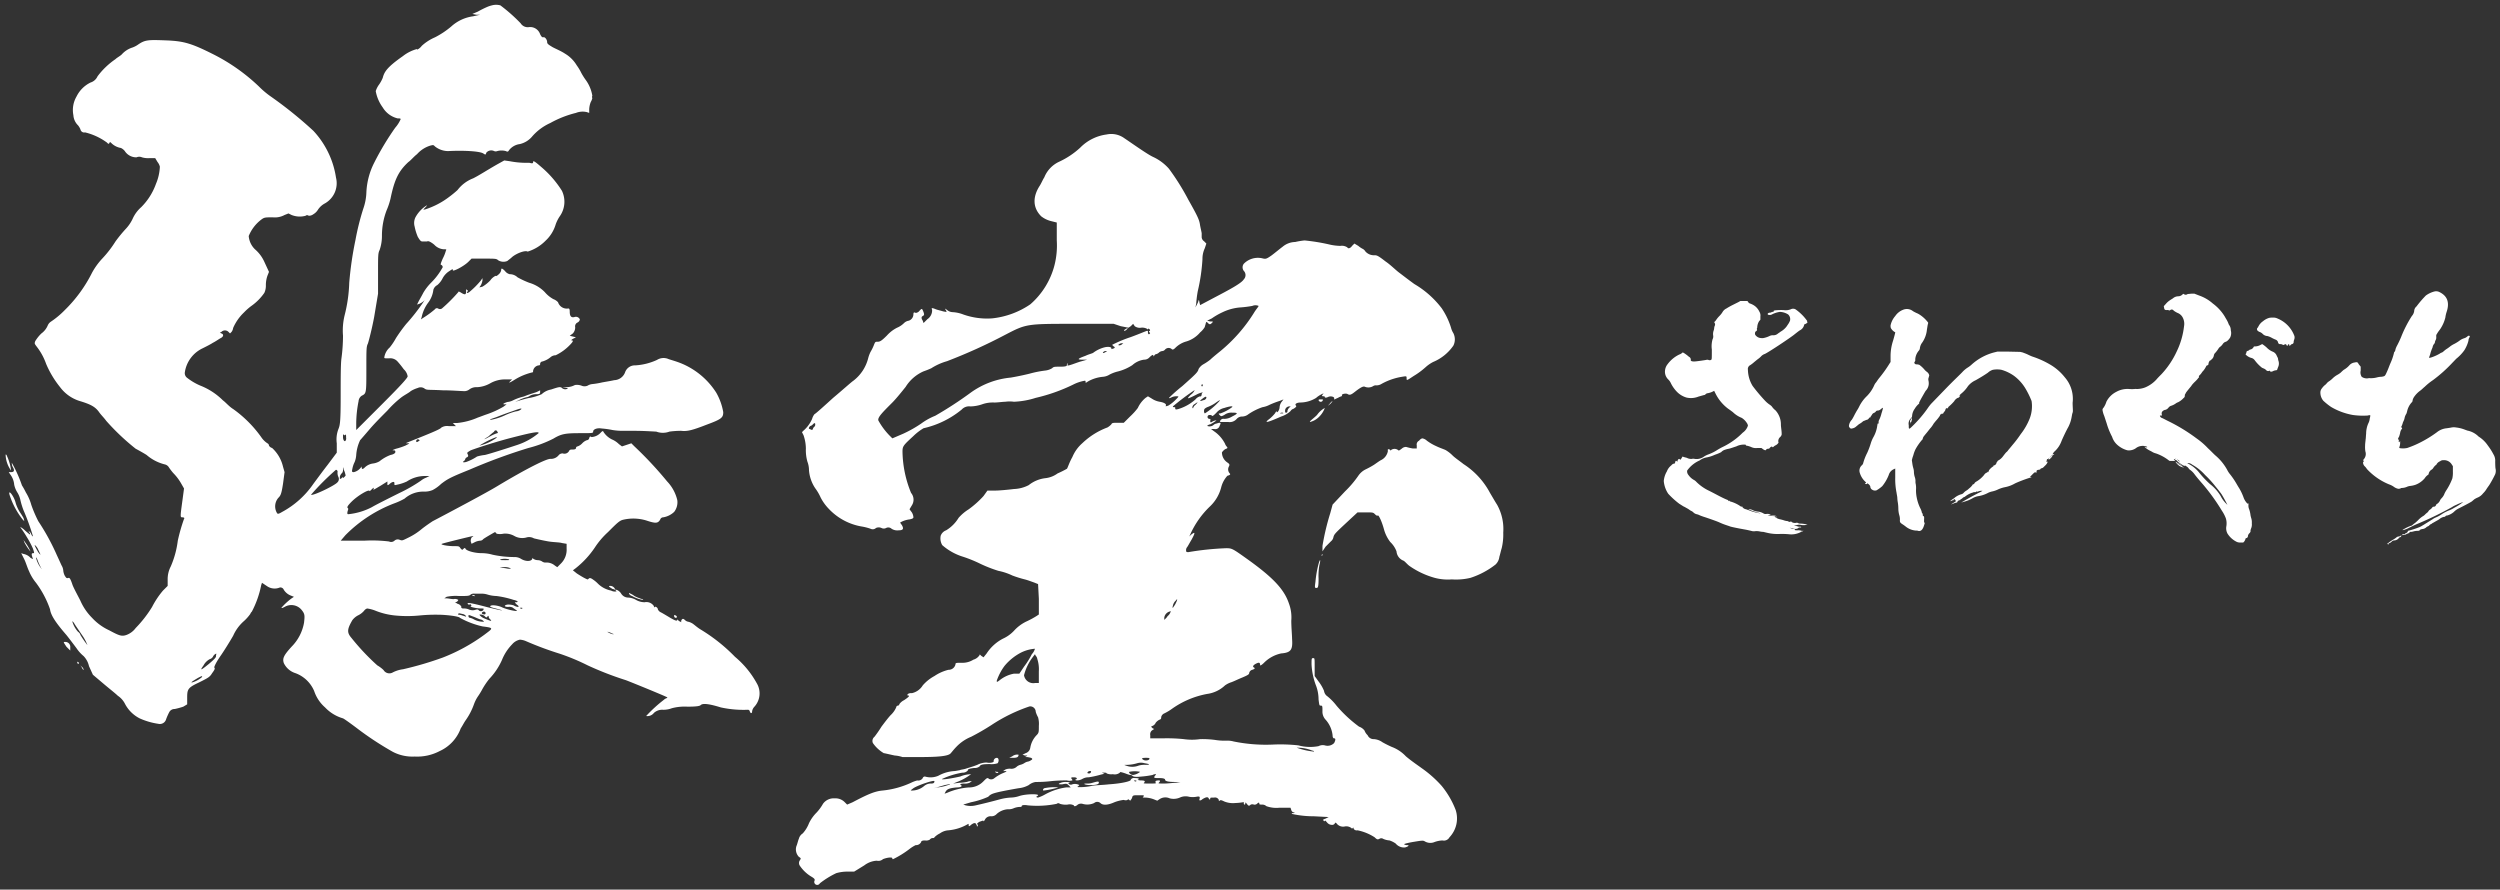
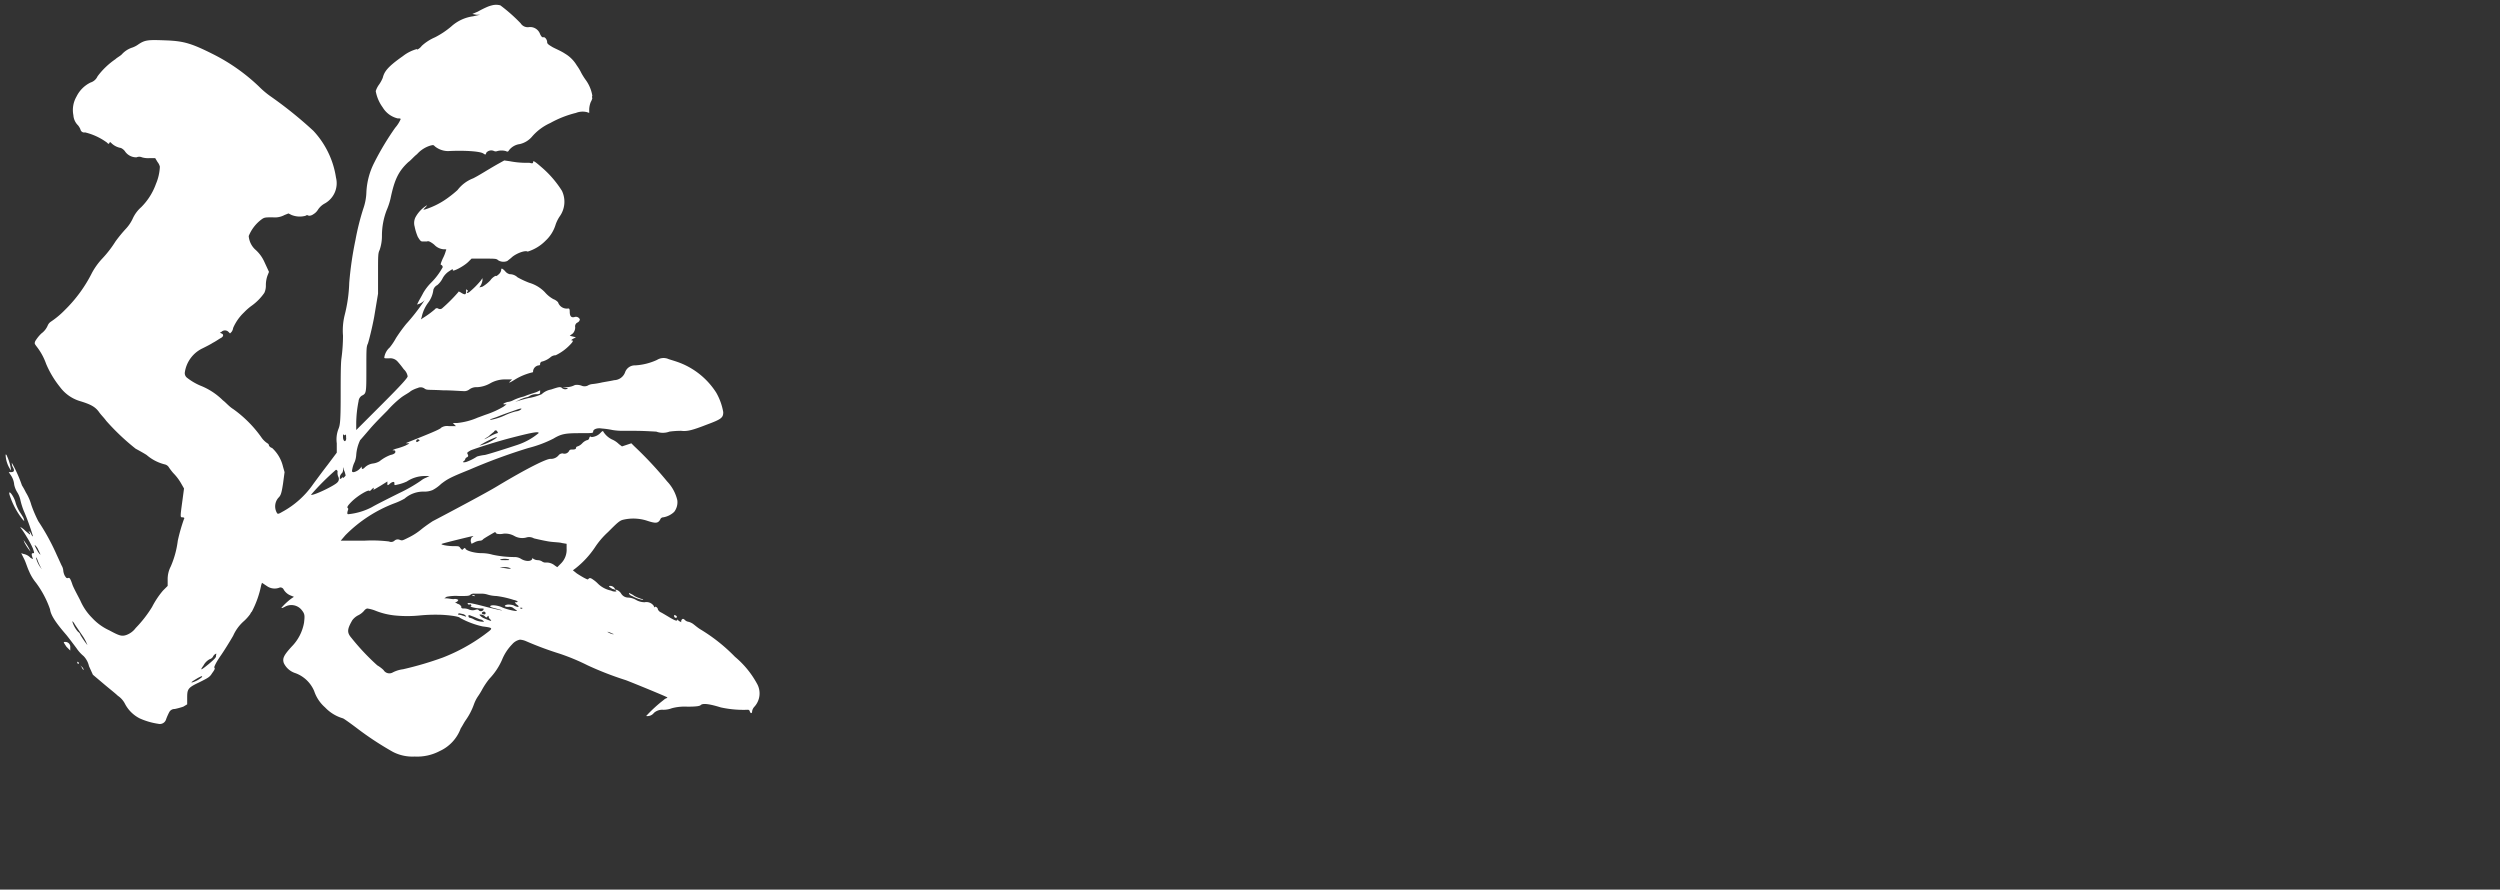
<svg xmlns="http://www.w3.org/2000/svg" id="グループ_1_のコピー_7" data-name="グループ 1 のコピー 7" width="385" height="137" viewBox="0 0 385 137">
  <rect x="0" y="0" width="385" height="137" fill="#333333" stroke="none" />
  <defs>
    <style>
      .cls-1 {
        fill: #fff;
        fill-rule: evenodd;
      }
    </style>
  </defs>
  <g id="名前_のコピー_2" data-name="名前 のコピー 2">
-     <path id="羽" class="cls-1" d="M170.423,20.709a6.969,6.969,0,0,0-4.079,2.04,12.564,12.564,0,0,1-3.24,2.16,4.481,4.481,0,0,0-2.28,2.4c-0.24.36-.48,0.96-0.72,1.32-1.08,1.68-1.08,3.36.24,4.68a4.043,4.043,0,0,0,1.44.72l0.96,0.24v2.76a12.361,12.361,0,0,1-.36,3.84,11.927,11.927,0,0,1-3.72,6,12.785,12.785,0,0,1-5.88,2.16,10.983,10.983,0,0,1-4.44-.6,5.29,5.29,0,0,0-1.68-.36,1.372,1.372,0,0,1-.84-0.36c-0.36-.24-0.36-0.24-0.12.12,0.12,0.24.12,0.24-.479,0.12-0.36-.12-0.96-0.24-1.2-0.36-0.6-.24-0.6-0.12-0.48.12a1.622,1.622,0,0,1-.72,1.44l-0.6.6-0.12-.36q-0.36-.54,0-0.72c0.24-.12.24-0.24,0.12-0.6-0.24-.6-0.24-0.6-0.6-0.24a0.819,0.819,0,0,1-.6.36c-0.24-.12-0.36-0.12-0.36.24a1.045,1.045,0,0,1-.72.96,1.321,1.321,0,0,0-.72.36,3.4,3.4,0,0,1-1.08.72,5.374,5.374,0,0,0-1.56,1.2c-0.84.84-1.08,0.96-1.44,0.96s-0.36,0-.6.6a7.13,7.13,0,0,1-.48.96,4.939,4.939,0,0,0-.36.96,6.329,6.329,0,0,1-2.28,3.48c-0.36.24-1.68,1.44-3.12,2.64-1.32,1.2-2.64,2.4-2.88,2.52a2.028,2.028,0,0,0-.36.72,5.012,5.012,0,0,1-1.32,1.8l-0.24.24,0.24,0.48a6.538,6.538,0,0,1,.36,2.04,6.507,6.507,0,0,0,.24,2.04,3.7,3.7,0,0,1,.24,1.32,5.771,5.771,0,0,0,.96,2.76,7.616,7.616,0,0,1,.84,1.44,7.291,7.291,0,0,0,1.2,1.68,9.06,9.06,0,0,0,5.04,2.76,8.167,8.167,0,0,1,1.44.36,0.739,0.739,0,0,0,.84-0.12,1.015,1.015,0,0,1,.84,0,0.765,0.765,0,0,0,.72,0,0.739,0.739,0,0,1,.84.12,1.613,1.613,0,0,0,1.08.24c0.72,0,.84-0.24.48-0.84a1.729,1.729,0,0,1-.24-0.36,3.769,3.769,0,0,1,1.44-.48c0.6-.12.6-0.24,0.6-0.36a1.706,1.706,0,0,0-.24-0.72l-0.36-.48,0.36-.6a1.616,1.616,0,0,0-.12-1.92,17.378,17.378,0,0,1-1.32-6.36c0-.84.12-0.96,1.68-2.4a8.386,8.386,0,0,1,1.56-1.2,14.138,14.138,0,0,0,5.879-2.88,1.532,1.532,0,0,1,1.32-.48,5.968,5.968,0,0,0,1.92-.36,4.973,4.973,0,0,1,1.8-.24c0.48,0,1.32-.12,1.68-0.12a4.863,4.863,0,0,1,1.32,0,12.46,12.46,0,0,0,3.36-.6,26.78,26.78,0,0,0,5.76-2.04,6.325,6.325,0,0,1,1.8-.6c0.12,0,.12.12,0.12,0.24s0,0.12.36-.12a5.609,5.609,0,0,1,2.279-.72,2.278,2.278,0,0,0,1.08-.36,5.849,5.849,0,0,1,1.32-.48,7.383,7.383,0,0,0,2.16-.96,3.371,3.371,0,0,1,1.8-.84,1.089,1.089,0,0,0,.84-0.36c0.36-.36.6-0.48,0.6-0.24,0,0.12,0,.12.12,0a0.454,0.454,0,0,1,.24-0.24,0.91,0.91,0,0,0,.48-0.24,0.91,0.91,0,0,1,.48-0.24,0.623,0.623,0,0,0,.48-0.24,0.743,0.743,0,0,1,.96-0.12c0.12,0.12.24,0.24,0.6-.12a3.872,3.872,0,0,1,1.56-.96,4.475,4.475,0,0,0,2.28-1.44,3.23,3.23,0,0,0,.72-0.84c0-.12.12-0.36,0.12-0.48,0.12-.36.12-0.36,0.36-0.12s0.36,0.24.6,0,0.24-.24-0.24-0.24l-0.48-.12,0.72-.36a10.435,10.435,0,0,1,1.68-.96,7.666,7.666,0,0,1,2.64-.72,15.892,15.892,0,0,0,1.92-.24,1.231,1.231,0,0,1,.96,0c0,0.12-.36.48-0.72,1.08a24.213,24.213,0,0,1-5.16,5.88c-0.6.48-1.32,1.08-1.56,1.32a8.411,8.411,0,0,1-1.08.72,2.037,2.037,0,0,0-.72.72c-0.12.48-.36,0.72-2.52,2.64a25.035,25.035,0,0,0-2.04,1.8c0,0.12.24,0,.48-0.12a1.783,1.783,0,0,1,.72-0.12c0.36,0,.36,0-0.24.6a5.318,5.318,0,0,1-1.08.84q-0.54.18-.36,0c0.12-.24-0.24-0.48-0.96-0.6a3.115,3.115,0,0,1-1.2-.48l-0.6-.36-0.36.24a4.376,4.376,0,0,0-1.2,1.56,9.816,9.816,0,0,1-1.2,1.32l-0.96.96h-0.84c-0.84,0-.96,0-1.08.24a2.615,2.615,0,0,1-.6.48,11.273,11.273,0,0,0-3.839,2.4,5.811,5.811,0,0,0-1.56,2.16c-0.48.84-.72,1.68-0.84,1.8a14.663,14.663,0,0,1-1.44.72,3.88,3.88,0,0,1-1.8.72,5.091,5.091,0,0,0-2.64,1.08,5.315,5.315,0,0,1-2.28.6c-0.96.12-2.28,0.24-2.88,0.24h-1.2l-0.6.84a15,15,0,0,1-2.28,2.04,6.981,6.981,0,0,0-1.56,1.32,5.72,5.72,0,0,1-1.92,1.92,1.392,1.392,0,0,0-.839.84,2.065,2.065,0,0,0,.24,1.44,8.719,8.719,0,0,0,3.239,1.8,20.546,20.546,0,0,1,2.64,1.08,21.4,21.4,0,0,0,2.76,1.08,9.108,9.108,0,0,1,2.16.72,17.09,17.09,0,0,0,1.92.6c0.48,0.12,1.08.36,1.44,0.48l0.6,0.24,0.12,2.28v2.4l-0.36.24a13.27,13.27,0,0,1-1.56.84,6.185,6.185,0,0,0-1.92,1.44,5.409,5.409,0,0,1-1.68,1.2,6.641,6.641,0,0,0-2.52,2.28l-0.48.6-0.36-.24c-0.24-.24-0.24-0.24-0.24-0.12a1.664,1.664,0,0,1-.96.72,3.125,3.125,0,0,1-1.8.48c-0.84,0-.96,0-0.96.24a1.066,1.066,0,0,1-1.08.84,6.751,6.751,0,0,0-2.159.959,6.443,6.443,0,0,0-1.8,1.44,2.631,2.631,0,0,1-1.68,1.2,0.9,0.9,0,0,0-.6.12c-0.12.12-.12,0.24,0,0.24,0.36,0,.12.24-0.6,0.72a1.978,1.978,0,0,0-.72.6,0.258,0.258,0,0,1-.24.24,0.258,0.258,0,0,0-.24.24,3.544,3.544,0,0,1-.84,1.2c-0.36.36-1.08,1.32-1.44,1.8a17.554,17.554,0,0,1-1.08,1.56,0.811,0.811,0,0,0-.24.96,5.307,5.307,0,0,0,1.68,1.56c0.12,0,1.08.24,1.68,0.36a4.883,4.883,0,0,1,1.2.24h2.52c2.88,0,4.559-.12,4.919-0.6,0.12-.12.48-0.6,0.84-0.96a6.566,6.566,0,0,1,2.28-1.56,36.015,36.015,0,0,0,3.12-1.8,25.22,25.22,0,0,1,5.88-2.88,0.85,0.85,0,0,1,.96.84,4.356,4.356,0,0,0,.36.84,3.732,3.732,0,0,1,.12,1.32c0,0.96,0,1.08-.36,1.44a3.657,3.657,0,0,0-.96,1.92,1.029,1.029,0,0,1-.72.84l-0.48.24,0.36,0.12c0.36,0,.48,0,0.24.12s-0.24.12,0.12,0.12a5.2,5.2,0,0,1,.6.12q0.36,0.18,0,.36a1.267,1.267,0,0,1-.6.24,1.709,1.709,0,0,0-.48.24,2.027,2.027,0,0,1-.6.24,1.709,1.709,0,0,0-.48.24,1.181,1.181,0,0,1-.96.36,1.779,1.779,0,0,0-.84.12l-0.36.24h0.36c0.36,0,.12.12-0.48,0.36a6.356,6.356,0,0,0-1.2.72,0.758,0.758,0,0,1-.84.12c-0.24-.24-0.36-0.12-0.84.36a3.073,3.073,0,0,1-2.28.96,10.132,10.132,0,0,0-3.36.84l-0.36.12,0.12-.24c0.24-.48.6-0.6,1.68-0.72,0.84,0,.96-0.24.72-0.36s0-.24.48-0.24a1.779,1.779,0,0,0,.84-0.12l0.36-.24H149.3c-0.12,0-.36.12-0.48,0.12a6.633,6.633,0,0,1-1.08.12l-0.96.12,0.6-.24a8.631,8.631,0,0,0,2.16-1.2,4.779,4.779,0,0,0-1.68.36c-2.16.48-3,.48-2.759,0.36a12.048,12.048,0,0,1,3.119-.96,1,1,0,0,0,.84-0.36c0-.12,0-0.24.96-0.36a1.215,1.215,0,0,0,.84-0.24c0.12-.24.36-0.36,1.56-0.36a3.01,3.01,0,0,0,1.2-.12c0.24-.24.24-0.84-0.12-0.84a0.516,0.516,0,0,0-.48.48c0.12,0.24-.6.36-1.08,0.24a3.24,3.24,0,0,0-1.44.36c-0.6.24-1.44,0.48-1.8,0.6s-0.72.12-.96,0.24c-0.12,0-.6.12-0.84,0.12a5.813,5.813,0,0,0-2.4.72,3,3,0,0,1-2.04.12,0.337,0.337,0,0,0-.36.24,0.812,0.812,0,0,1-.84.36,4.939,4.939,0,0,0-.96.36,13.742,13.742,0,0,1-4.44,1.2c-1.2.12-2.28,0.6-4.56,1.8l-0.84.36-0.36-.36a1.987,1.987,0,0,0-1.56-.6,2.019,2.019,0,0,0-1.8.84,7.127,7.127,0,0,1-.96,1.32,6.023,6.023,0,0,0-1.2,1.68,5.023,5.023,0,0,1-.96,1.56,1.384,1.384,0,0,0-.6.839c-0.12.24-.24,0.84-0.36,1.08a1.661,1.661,0,0,0,.36,1.68c0.36,0.24.36,0.24,0.12,0.6a0.755,0.755,0,0,0,0,.72,5.6,5.6,0,0,0,1.92,1.8c0.36,0.24.48,0.36,0.36,0.6a0.458,0.458,0,0,0,.84.36,13.45,13.45,0,0,1,2.52-1.56,6.255,6.255,0,0,1,1.68-.24h1.08l1.56-.96a3.51,3.51,0,0,1,1.92-.72,1.058,1.058,0,0,0,.96-0.24c0.6-.24,1.44-0.36,1.44-0.12,0,0.12,0,.12.12,0.12a14.447,14.447,0,0,0,2.52-1.56,5.345,5.345,0,0,1,.96-0.6,0.864,0.864,0,0,0,.84-0.48c0-.12.12-0.24,0.6-0.24a1.1,1.1,0,0,0,.72-0.12,0.636,0.636,0,0,1,.36-0.24c0.12,0,.36,0,0.36-0.12a2.969,2.969,0,0,1,.84-0.6,2.523,2.523,0,0,1,1.319-.48,7.14,7.14,0,0,0,3-.96c0.12-.12.12,0.12,0.12,0.24s0.12,0.12.36-.12c0.48-.36.72-0.36,0.84,0,0.12,0.12,0,.24.12,0.24s0.12-.24,0-0.36c-0.12,0,.12-0.24.36-0.36,0.36-.12.6-0.24,0.6-0.12s0.12,0,.24-0.24a0.974,0.974,0,0,1,.96-0.48,1.089,1.089,0,0,0,.84-0.36,2.86,2.86,0,0,1,1.68-.72,2.042,2.042,0,0,0,.84-0.12,2.824,2.824,0,0,1,.96-0.24c0.24,0,.36,0,0.36-0.12s0.24-.24.96-0.12a15.006,15.006,0,0,0,4.44-.24,0.357,0.357,0,0,1,.48,0,3.01,3.01,0,0,0,1.2.12,1.34,1.34,0,0,1,.96.12c0,0.24.36,0.12,0.6-.12a0.923,0.923,0,0,1,.72-0.12,2.532,2.532,0,0,0,1.8-.12,0.73,0.73,0,0,1,.96,0c0.359,0.36,1.079.36,2.159-.12a5.891,5.891,0,0,1,1.44-.36,0.831,0.831,0,0,0,.6,0c0-.12.12-0.12,0.24,0s0.24,0.12.24,0a0.91,0.91,0,0,0,.24-0.48c0.12-.24.24-0.24,0.96-0.24,0.84,0,.96,0,0.72.24-0.12.12-.12,0.12,0.36,0.12a4.264,4.264,0,0,1,1.2.24l0.6,0.24,0.36-.24a1.617,1.617,0,0,1,1.56-.12,2.423,2.423,0,0,0,1.56-.12,2.1,2.1,0,0,1,1.44-.12,3.262,3.262,0,0,0,1.08,0c0.6-.12.6,0,0.48,0.48,0,0.12.24,0.12,0.48-.12,0.6-.36.84-0.36,0.96-0.12s0.24,0.24.24,0c0-.12.12-0.12,0.6-0.12a0.628,0.628,0,0,1,.72.36c0,0.12,0,.24.12,0.12s0.24-.12.72,0.12a3.559,3.559,0,0,0,1.68.24,9.266,9.266,0,0,0,1.2-.12c0.12,0,.24-0.12.12,0,0,0.12,0,.36.12,0.36s0.12-.12.12-0.24,0-.12.24,0.12c0.24,0.36.36,0.36,0.6,0.12a0.662,0.662,0,0,1,.48,0,0.579,0.579,0,0,0,.48-0.12q0.36-.36.36,0c0,0.12.12,0.12,0.479,0.12a0.917,0.917,0,0,1,.6.24,4.49,4.49,0,0,0,2.04.24h1.68l0.12,0.36a0.513,0.513,0,0,0,.36.36c0.12,0,.12-0.12.12,0s-0.12.12-.24,0.12-0.24,0-.12.12a15.323,15.323,0,0,0,3.36.36l2.28,0.12-0.48.24c-0.36.12-.48,0.24-0.36,0.24,0.12,0.12.12,0.24,0.24,0.12s0.12,0,.36.24a0.934,0.934,0,0,0,.72.36,0.469,0.469,0,0,0,.48-0.24c0-.12.12-0.12,0.24,0a1.256,1.256,0,0,0,1.32.48,1.3,1.3,0,0,1,.96.24c0.12,0.12.12,0.12,0.24,0s0.12,0,.12.12a0.56,0.56,0,0,0,.6.24,7.6,7.6,0,0,1,2.64,1.079c0.36,0.36.48,0.36,0.72,0.24a0.536,0.536,0,0,1,.6,0,2.824,2.824,0,0,0,.96.24,3.593,3.593,0,0,1,.96.48,1.655,1.655,0,0,0,1.44.6c0.48-.12.72-0.36,0.36-0.36a0.721,0.721,0,0,1-.48-0.12c-0.12,0,0-.12,1.32-0.36,1.439-.24,1.559-0.24,1.8-0.12a1.673,1.673,0,0,0,1.56.12,4.264,4.264,0,0,1,1.2-.24,0.969,0.969,0,0,0,1.08-.48,4.222,4.222,0,0,0,.96-4.2,13.469,13.469,0,0,0-2.16-3.72,17.681,17.681,0,0,0-3.119-2.76c-0.48-.36-1.56-1.08-2.4-1.8a5.739,5.739,0,0,0-2.16-1.44,16.019,16.019,0,0,1-1.44-.72,2.528,2.528,0,0,0-1.32-.48,0.988,0.988,0,0,1-.96-0.6,1.825,1.825,0,0,1-.48-0.72,1.782,1.782,0,0,0-.84-0.6,20.113,20.113,0,0,1-3.48-3.24,8.455,8.455,0,0,0-1.56-1.56,1.257,1.257,0,0,1-.36-0.72,6.272,6.272,0,0,0-.84-1.44l-0.6-.84v-1.439c0-1.32,0-1.32-.24-1.32s-0.24.12-.24,0.96a10.574,10.574,0,0,0,.72,3.359,6.1,6.1,0,0,1,.36,2.04c0.12,0.96.12,0.96,0.36,0.96s0.24,0.12.24,0.84a1.8,1.8,0,0,0,.48,1.32,4.3,4.3,0,0,1,1.08,2.4c0,0.36.12,0.48,0.24,0.48q0.36,0,0,.72a1.416,1.416,0,0,1-1.44.36,1.422,1.422,0,0,0-.96.12,6.922,6.922,0,0,1-3.12-.12,25.558,25.558,0,0,0-3.96-.12,24.8,24.8,0,0,1-6-.48,3.7,3.7,0,0,0-1.2-.12,9.124,9.124,0,0,1-1.68-.12,15.3,15.3,0,0,0-2.28-.12,8.865,8.865,0,0,1-2.52,0,25.169,25.169,0,0,0-3.24-.12h-1.92v-0.48a0.772,0.772,0,0,1,.24-0.72l0.36-.24-0.24-.12-0.24-.24,0.24-.12a0.907,0.907,0,0,0,.48-0.48,1.675,1.675,0,0,1,.6-0.48,0.3,0.3,0,0,0,.24-0.36,0.8,0.8,0,0,1,.48-0.6,7.7,7.7,0,0,0,1.2-.72,13.627,13.627,0,0,1,5.4-2.28,4.98,4.98,0,0,0,2.76-1.32,3.593,3.593,0,0,1,.96-0.48c0.36-.12,1.08-0.48,1.68-0.72,0.84-.36,1.08-0.48,1.08-0.719a0.647,0.647,0,0,1,.48-0.48c0.36-.12.48-0.24,0.24-0.36s-0.12-.36.36-0.6,0.6-.12.6,0.24c0,0.12.24,0,.6-0.36a5.29,5.29,0,0,1,2.64-1.44c1.56-.12,1.8-0.6,1.68-2.28,0-.48-0.12-1.8-0.12-2.76a6.087,6.087,0,0,0-.36-2.64c-0.72-2.16-2.4-3.96-6.239-6.72-2.52-1.8-2.52-1.8-3.48-1.8a44.554,44.554,0,0,0-5.76.6c-0.24,0-.36,0-0.36-0.24a0.721,0.721,0,0,1,.12-0.48c0.12-.12.36-0.6,0.72-1.2,0.6-1.08.6-1.32-.12-0.72l-0.24.24,0.12-.24a13.732,13.732,0,0,1,3.12-4.44,6.123,6.123,0,0,0,1.68-2.88,4.17,4.17,0,0,1,.96-1.8c0.48-.12.48-0.24,0.36-0.36a0.914,0.914,0,0,1-.12-1.08c0.12-.24.12-0.36-0.24-0.6a1.864,1.864,0,0,1-.84-1.56,1.81,1.81,0,0,1,.48-0.48c0.24-.12.36-0.12,0.36-0.24s-0.24-.24-0.36-0.6a5.137,5.137,0,0,0-1.68-1.92l-0.48-.36h0.48a0.683,0.683,0,0,0,.84-0.48c0.24-.48.24-0.6-0.48-0.36a0.838,0.838,0,0,0-.48.24,0.963,0.963,0,0,1-.96.12,0.838,0.838,0,0,1,.48-0.24c0.48-.24,1.2-0.72.84-0.6a1.267,1.267,0,0,0-.6.24c-0.24.12-.24,0-0.24-0.12,0-.24.12-0.36-0.12-0.36a0.3,0.3,0,0,1,0-.6c0.12,0,.36,0,0.36.12,0.12,0.12.36-.12,0.72-0.48a2.153,2.153,0,0,1,1.2-.72c0.72-.24,1.44-0.36,1.2-0.12a6.579,6.579,0,0,1-1.8.96c-0.24,0-.36,0-0.12.24s0.24,0.24.72,0a1.792,1.792,0,0,1,1.2-.36c0.96,0,.96.12,0,0.6a2.315,2.315,0,0,1-1.2.36,0.56,0.56,0,0,0-.6.24c-0.12.24-.12,0.24,0.36,0.24h0.84a1.428,1.428,0,0,0,1.32-.48,1.089,1.089,0,0,1,.84-0.36,1.6,1.6,0,0,0,.96-0.36,8.987,8.987,0,0,1,2.159-1.08,3.533,3.533,0,0,0,1.08-.36,13.458,13.458,0,0,1,1.56-.6l0.6-.24-0.36.48a1.706,1.706,0,0,0-.24.72c0,0.48-.48,1.08-0.48.6,0-.12,0,0-0.24.36a5.544,5.544,0,0,1-.84.84q-1.44,1.08,1.8-.36a3.722,3.722,0,0,0,1.44-.84,0.816,0.816,0,0,1,.48-0.36c0.36-.24.48-0.36,0.36-0.48-0.24-.24.12-0.48,0.72-0.48a4.729,4.729,0,0,0,2.4-.72c0.36-.36,1.32-0.84,1.08-0.6s-0.24.36,0,.36c0.12,0,.24,0,0.24.12s0.24,0.12.48,0c0.48-.24,1.08,0,0.96.24,0,0.24,0,.12.6-0.12,0.36-.24.72-0.24,0.6-0.36-0.12-.24.6-0.36,0.84-0.24,0.36,0.24.6,0.12,1.2-.36,1.08-.84,1.32-0.84,1.56-0.72a1.42,1.42,0,0,0,1.2-.12,0.721,0.721,0,0,1,.48-0.12,1.478,1.478,0,0,0,.84-0.24,9.647,9.647,0,0,1,3.12-1.08c0.72-.12.72-0.12,0.72,0.24s0,0.36,1.08-.36a11.666,11.666,0,0,0,1.8-1.32,5.538,5.538,0,0,1,1.2-.84,7.122,7.122,0,0,0,3.12-2.52,2.144,2.144,0,0,0,0-1.92,2.866,2.866,0,0,1-.36-0.84,11.42,11.42,0,0,0-1.44-3,14.487,14.487,0,0,0-4.2-3.72c-0.84-.6-1.92-1.44-2.4-1.8s-1.32-1.2-2.04-1.68c-1.08-.84-1.32-0.96-1.68-0.96a1.748,1.748,0,0,1-1.44-.6,1.019,1.019,0,0,0-.36-0.36,3.452,3.452,0,0,1-.72-0.48l-0.6-.36-0.36.36c-0.24.36-.6,0.48-0.72,0.24a1.474,1.474,0,0,0-1.08-.24,8.164,8.164,0,0,1-1.8-.24,30.232,30.232,0,0,0-3.72-.6,11.57,11.57,0,0,0-1.44.24,3.094,3.094,0,0,0-1.92.72c-0.48.36-1.2,0.96-1.68,1.32-0.84.6-.96,0.6-1.44,0.48a3.032,3.032,0,0,0-2.879.84,0.9,0.9,0,0,0,0,1.08,0.939,0.939,0,0,1,0,1.32c-0.36.6-2.16,1.56-4.68,2.88l-2.04,1.08-0.12-.48c0-.24-0.12-0.36-0.12-0.24a2.027,2.027,0,0,1-.24.6l-0.24.48,0.12-.6a16.434,16.434,0,0,1,.24-1.92,28.616,28.616,0,0,0,.72-4.92,3.832,3.832,0,0,1,.36-1.68l0.24-.72-0.36-.36a0.819,0.819,0,0,1-.36-0.6v-0.6c0-.12-0.12-0.6-0.24-1.2-0.12-.84-0.24-1.2-1.8-3.96a36.774,36.774,0,0,0-3-4.8,7.42,7.42,0,0,0-2.4-1.8c-0.84-.36-3.36-2.16-4.44-2.88A3.431,3.431,0,0,0,170.423,20.709Zm2.16,29.519,1.2,0.24,0.36-.24,0.36-.36,0.24,0.36a1.293,1.293,0,0,0,.96.24,1.542,1.542,0,0,1,.84.12c0.24,0.12.24,0.24,0.24,0.12s0.12-.12.24,0,0.12,0.24,0,.24c-0.12.12-.12,0.12,0,0.24s0.12,0.12,0,.24-0.24,0-.24-0.24,0-.24-0.12-0.24-1.2.48-2.52,0.96a20.005,20.005,0,0,0-2.64,1.08l-0.24.12,0.24,0.24c0.24,0.12.24,0.24-.12,0.36-0.12,0-.24.12-0.24,0,0.12-.24-0.36-0.36-0.96-0.24a4.957,4.957,0,0,0-1.8.84c-0.12.12-.72,0.24-1.2,0.48-1.32.48-1.32,0.6-.48,0.6h0.72l-0.84.24c-0.48.12-1.08,0.36-1.44,0.48-0.72.24-.84,0.24-0.72,0,0-.12.12-0.12,0-0.12s-0.12.12-.12,0.24-0.12.24-.96,0.24c-0.96,0-1.08,0-1.32.24a2.624,2.624,0,0,1-1.08.36,16.35,16.35,0,0,0-2.4.48c-0.96.24-2.16,0.48-2.88,0.6a12.549,12.549,0,0,0-6.12,2.28,58.186,58.186,0,0,1-5.519,3.6,9.728,9.728,0,0,0-2.16,1.2,18.844,18.844,0,0,1-2.76,1.56l-1.68.72-0.48-.48a10.826,10.826,0,0,1-1.68-2.28c-0.12-.48.6-1.2,2.16-2.76,0.6-.6,1.56-1.8,2.04-2.4a6.193,6.193,0,0,1,2.76-2.4,12.45,12.45,0,0,0,1.2-.48,8.974,8.974,0,0,1,2.4-1.08,82.238,82.238,0,0,0,9-4.08c3.24-1.68,3.24-1.68,10.68-1.68h6Zm0.24,2.76c-0.24.24-.6,0.24-0.6,0.12a0.818,0.818,0,0,1,.72-0.24C173.063,52.868,172.943,52.868,172.823,52.988Zm-2.52,1.2c-0.36.24-.6,0.24-0.36,0a0.441,0.441,0,0,1,.36-0.12C170.543,54.068,170.543,54.068,170.3,54.188Zm14.88,5.28c-0.12.12-.24-0.12-0.12-0.24s0.12-.12.12,0S185.3,59.347,185.183,59.467Zm-1.8,1.32c-0.72.72-.6,0.72,0.84,0a3.248,3.248,0,0,1,.96-0.36c0.12,0-.12.12-0.12,0.24,0,0.24-.12.48-0.24,0.36a1.36,1.36,0,0,0-.72.48,6.99,6.99,0,0,1-2.16,1.32c-0.96.36-.96,0.24-0.96,0,0-.12,0-0.12-0.12-0.12s-0.24,0-.24-0.12a35.03,35.03,0,0,1,3.36-2.52A1.7,1.7,0,0,1,183.383,60.787Zm2.4,0.48a0.535,0.535,0,0,1-.48.36c-0.6.24-.6,0.12-0.12-0.24S185.783,61.027,185.783,61.267Zm1.8,0.72a10.515,10.515,0,0,1-2.04,1.68,0.441,0.441,0,0,1-.12-0.36c0-.24,0-0.36.48-0.6a5.605,5.605,0,0,0,1.2-.6C187.943,61.507,188.063,61.507,187.583,61.987Zm-3.48.36a0.937,0.937,0,0,0-.36.48c0,0.12-.12,0-0.12-0.12a0.643,0.643,0,0,1,.36-0.48C184.463,61.867,184.583,61.867,184.1,62.347Zm14.4,0.48a0.91,0.91,0,0,0-.24.48,0.2,0.2,0,0,1-.24.24c-0.12,0-.12-0.12-0.12-0.36a0.672,0.672,0,0,1,.72-0.6C198.862,62.587,198.742,62.587,198.5,62.827Zm-0.96.84h-0.36c-0.12,0,0-.12.24-0.12S197.662,63.667,197.542,63.667Zm-72,1.68a0.441,0.441,0,0,1-.12.36,0.635,0.635,0,0,0-.24.36c0,0.12-.12.12-0.24,0.12s-0.12-.12-0.24-0.12c-0.24,0-.12-0.36.12-0.48a0.636,0.636,0,0,0,.36-0.24Q125.545,64.987,125.545,65.347ZM181.1,92.826a2.623,2.623,0,0,1-.36.6c-0.12.24-.24,0.24-0.12-0.12a1.422,1.422,0,0,1,.48-0.84C181.343,92.106,181.343,92.346,181.1,92.826Zm-0.96,1.68c-0.12.24-.36,0.36-0.48,0.6l-0.36.36v-0.36a1.144,1.144,0,0,1,.96-0.96C180.383,94.026,180.263,94.266,180.143,94.506Zm-21.239,6.24a12.169,12.169,0,0,1-1.2,1.92l-0.72,1.08h-0.84a4.942,4.942,0,0,0-2.28,1.079c-0.36.24-.36,0.24-0.36,0a8.441,8.441,0,0,1,1.2-2.279,8.214,8.214,0,0,1,2.52-2.04,5.8,5.8,0,0,1,2.16-.6A2.023,2.023,0,0,1,158.9,100.746Zm0.84,0.72a5.078,5.078,0,0,1,.24,1.92v1.8h-0.6a1.441,1.441,0,0,1-1.68-1.2,7.723,7.723,0,0,1,1.32-2.759l0.36-.48,0.12,0.24A0.91,0.91,0,0,1,159.744,101.466Zm42.118,14.039c0.24,0.12.6,0.12,0.48,0.24a10.481,10.481,0,0,1-2.64-.6A5.976,5.976,0,0,1,201.862,115.505Zm-24.839,1.32c0,0.24-.48.36-0.84,0.24-0.48-.24-0.36-0.36.24-0.36C176.783,116.705,177.023,116.705,177.023,116.825Zm-0.12.84c0.12,0.12-.12.12-0.48,0.12a3.322,3.322,0,0,0-1.08.12,2.645,2.645,0,0,1-1.92,0c-0.36-.12-0.36-0.12.24-0.12a6.023,6.023,0,0,0,1.44-.24,2.034,2.034,0,0,1,1.2,0A5.2,5.2,0,0,1,176.9,117.665Zm-8.879,1.2a0.3,0.3,0,0,1-.36.24c-0.24,0-.24-0.12-0.12-0.24a0.441,0.441,0,0,1,.36-0.12C168.024,118.745,168.024,118.745,168.024,118.865Zm7.559,0a2.261,2.261,0,0,1-1.08.48c-0.36,0-.72-0.36-0.6-0.48A3.954,3.954,0,0,1,175.583,118.865Zm-2.28.24a4.719,4.719,0,0,0,.72.24,0.441,0.441,0,0,1,.36.12c0.12,0.12.36,0.24,1.44,0.12a13.532,13.532,0,0,0,1.68-.24,0.907,0.907,0,0,1,.48-0.12c0.12,0,0,.12-0.12.24-0.24.36-.12,0.36,0.72,0.36,0.6,0,.84.12,0.84,0.24,0,0.24.48,0.36,1.56,0.36h0.84l-0.72.12c-0.36,0-1.2.12-1.8,0.12-0.84,0-.96,0-0.84-0.12q0.36-.36,0-0.36c-0.48,0-.6.12-0.48,0.36,0.12,0.12-.12.12-0.96,0.12s-0.96,0-.84-0.12c0.24-.24.12-0.36-0.48-0.36-0.36,0-.6-0.12-0.48-0.12,0.36-.12.12-0.24-0.48-0.24a0.56,0.56,0,0,0-.6.24c0.12,0.24-1.44.6-3.36,0.72-0.96.12-2.159,0.12-2.639,0.24-0.96.24-2.64,0.24-2.16,0.12l0.24-.24a1.4,1.4,0,0,0-1.08-.12,0.477,0.477,0,0,1-.6-0.12c0-.12.12-0.12,0.24-0.12s-0.12-.12-0.6-0.12a2.028,2.028,0,0,0-1.08.24c-0.12.12,0,.12,0.48,0.12,0.6-.12.72-0.12,0.96,0.12l0.36,0.36h-0.72a9.361,9.361,0,0,0-3.24,1.08,5.918,5.918,0,0,1-1.08.48c-0.24,0-.36-0.12-0.12-0.24,0.72-.36-1.68-0.36-2.76,0a4.314,4.314,0,0,1-1.32.24,8.258,8.258,0,0,0-1.56.24c-1.32.36-2.76,0.72-3.84,0.96a3.25,3.25,0,0,1-1.56,0l-0.36-.12,1.2-.36a12.133,12.133,0,0,0,2.64-.84c0.48-.48.6-0.6,4.68-1.32a3.988,3.988,0,0,0,1.56-.48,2.156,2.156,0,0,1,1.08-.48,18.918,18.918,0,0,0,2.28-.12,21.429,21.429,0,0,1,2.52-.12,1.632,1.632,0,0,0,.84,0,0.24,0.24,0,0,0-.12-0.24c-0.12-.24,0-0.24.36-0.24,0.48,0,.6.24,0.24,0.36-0.12,0,0,.12.24,0.12a1.734,1.734,0,0,0,.84-0.24,1.859,1.859,0,0,1,.96-0.24,14.5,14.5,0,0,0,1.68-.36c0.839-.24.839-0.12,0.6-0.24l-0.239-.12h0.239c0.24,0,.48,0,0.48.12a1.807,1.807,0,0,0,.96.12,1.256,1.256,0,0,0,1.08-.24C172.463,118.865,172.583,118.865,173.3,119.105Zm1.68,1.2c-0.12.12-.12,0-0.24,0s-0.12-.12,0-0.12S175.1,120.185,174.983,120.305Zm-31.078,0c0,0.24-.12.36-0.48,0.36a1.6,1.6,0,0,0-1.08.36,2.955,2.955,0,0,1-1.92.72c-0.24,0-.24,0,0.24-0.36C141.385,120.905,143.905,120.065,143.905,120.305Zm2.4,0.48a6.98,6.98,0,0,1-1.919.48l-0.6.12,0.48-.12c0.36-.12.84-0.24,1.2-0.36C146.184,120.785,146.3,120.665,146.3,120.785Zm27-70.077c-0.24.12-.24,0.24-0.12,0.24a0.636,0.636,0,0,0,.36-0.24C173.783,50.468,173.663,50.468,173.3,50.708Zm-5.039,69.837a2.642,2.642,0,0,1-.96.12c-0.72,0-.12.24,0.6,0.24,0.84,0,1.32-.12,1.32-0.36S169.1,120.305,168.264,120.545Zm-7.44.84c-0.24.12-.24,0.36-0.12,0.36a12.746,12.746,0,0,0,2.28-.48A7.026,7.026,0,0,0,160.824,121.385Zm42.238-59.758a0.345,0.345,0,0,0,.6.12c0.12-.24.12-0.24-0.24-0.24C203.182,61.507,203.062,61.507,203.062,61.627Zm1.68,0.6-0.24.24a1.792,1.792,0,0,0,.72-0.72A1.686,1.686,0,0,0,204.742,62.227Zm-1.92,1.68c-0.6.6-1.2,0.96-1.08,1.08a2.909,2.909,0,0,0,1.32-.72,3.651,3.651,0,0,0,.96-1.44A3.5,3.5,0,0,0,202.822,63.907Zm15.72,3.96a0.644,0.644,0,0,0-.36.72v0.48h-0.6c-0.72-.12-0.96-0.24-1.08-0.24a0.937,0.937,0,0,0-.6.24c-0.48.36-.48,0.36-0.6,0.24a0.9,0.9,0,0,0-1.08,0c0,0.12,0,.12-0.12,0-0.24-.24-0.48-0.12-0.36.12a1.929,1.929,0,0,1-1.08,1.44c-0.24.12-.72,0.48-1.08,0.72a13.089,13.089,0,0,1-1.32.72,2.9,2.9,0,0,0-1.08.96,16.09,16.09,0,0,1-2.04,2.4l-1.92,2.04-0.36,1.32a37.237,37.237,0,0,0-1.2,5.04v0.84l0.48-.72,0.84-.84a1.02,1.02,0,0,0,.36-0.6c0.12-.48.24-0.6,2.04-2.28l1.68-1.56h1.2c1.08,0,1.2,0,1.44.24,0.12,0.12.36,0.36,0.48,0.24s0.6,0.84.96,2.16a5.576,5.576,0,0,0,.96,1.92,3.907,3.907,0,0,1,.96,1.44,1.681,1.681,0,0,0,1.08,1.44c0.24,0.12.6,0.6,0.96,0.84a12.708,12.708,0,0,0,3.839,1.8,7.831,7.831,0,0,0,2.64.24,9.473,9.473,0,0,0,2.88-.24,12.523,12.523,0,0,0,3.84-2.04,1.917,1.917,0,0,0,.6-1.2c0.12-.36.24-0.96,0.36-1.32a8.969,8.969,0,0,0,.24-2.4,7.7,7.7,0,0,0-.96-4.32c-0.24-.36-0.72-1.2-1.08-1.8a11.926,11.926,0,0,0-4.08-4.44c-0.6-.48-1.32-0.96-1.68-1.32a5.318,5.318,0,0,0-1.08-.84c-0.24-.12-0.96-0.36-1.44-0.6a7.617,7.617,0,0,1-1.44-.84,1.321,1.321,0,0,0-.72-0.36A0.94,0.94,0,0,0,218.542,67.867Zm-15,17.759a0.239,0.239,0,0,0,.12-0.24c0-.12-0.12,0-0.12.12v0.12Zm-0.48,1.2a16.391,16.391,0,0,0-.48,2.76c-0.12.84-.12,0.96,0.12,0.96s0.36,0,.36-1.44a9.738,9.738,0,0,1,.12-2.04C203.422,86.106,203.3,85.986,203.062,86.826ZM155.9,116.465l-0.48.24h0.6c0.6,0,.84-0.12.84-0.48A1.217,1.217,0,0,0,155.9,116.465Zm-2.64,2.4a0.359,0.359,0,0,0,.48.12c0-.12-0.12-0.12-0.24-0.12S153.264,118.745,153.264,118.865Z" />
    <path id="張" class="cls-1" d="M75.743,0.829a4.719,4.719,0,0,0-.72.24,16,16,0,0,0-1.44.72l-0.84.36,0.6,0.12h0.6l-1.08.24a6.261,6.261,0,0,0-3.36,1.56,12.911,12.911,0,0,1-2.52,1.68,7.264,7.264,0,0,0-2.04,1.32c-0.24.36-.84,0.72-0.72,0.48a6.058,6.058,0,0,0-2.16,1.08c-2.4,1.68-2.88,2.4-3.12,3.36a5.261,5.261,0,0,1-.6,1.08,3.419,3.419,0,0,0-.48.96,6.049,6.049,0,0,0,1.08,2.52,3.679,3.679,0,0,0,2.28,1.68c0.24,0,.48,0,0.48.12a5.015,5.015,0,0,1-.84,1.32,42.857,42.857,0,0,0-3.24,5.4,11.144,11.144,0,0,0-1.2,4.56,8.387,8.387,0,0,1-.48,2.52,38.515,38.515,0,0,0-1.2,4.8,53.37,53.37,0,0,0-.96,6.6,22.891,22.891,0,0,1-.72,5.04,9.967,9.967,0,0,0-.24,3.12,26.311,26.311,0,0,1-.24,3.48c-0.12.84-.12,3.24-0.12,5.88,0,4.08-.12,4.44-0.36,5.04a4.455,4.455,0,0,0-.24,2.16v1.44l-1.44,1.92c-0.84,1.08-1.8,2.4-2.16,2.88a13.742,13.742,0,0,1-4.8,4.32c-0.6.36-.72,0.36-0.84,0.12a2.012,2.012,0,0,1,.24-2.28c0.36-.36.48-0.6,0.72-2.16l0.24-1.8-0.24-.84a5.63,5.63,0,0,0-1.68-2.88,0.816,0.816,0,0,1-.48-0.36,0.405,0.405,0,0,0-.24-0.36,3.37,3.37,0,0,1-.96-0.96,18.456,18.456,0,0,0-4.32-4.32c-0.6-.36-1.2-1.08-1.56-1.32a10.262,10.262,0,0,0-3.48-2.28,9.027,9.027,0,0,1-2.04-1.2,0.893,0.893,0,0,1-.36-0.84,4.874,4.874,0,0,1,2.76-3.72c0.48-.24,1.2-0.6,1.56-0.84,0.48-.24.96-0.6,1.2-0.72,0.48-.24.48-0.6,0.12-0.72l-0.24-.12,0.24-.12a0.76,0.76,0,0,1,1.08,0l0.24,0.24,0.24-.24a1.267,1.267,0,0,0,.24-0.6,7.292,7.292,0,0,1,1.68-2.4,8.726,8.726,0,0,1,1.08-.96,8.176,8.176,0,0,0,2.04-2.04,2.582,2.582,0,0,0,.24-1.2,4.475,4.475,0,0,1,.24-1.44l0.24-.6-0.72-1.56a5.55,5.55,0,0,0-1.44-1.92,3.2,3.2,0,0,1-.96-2.04,5.987,5.987,0,0,1,1.92-2.52c0.48-.36.6-0.36,1.8-0.36a3.1,3.1,0,0,0,1.8-.36l0.6-.24,0.48,0.24a3.409,3.409,0,0,0,2.16.12,0.357,0.357,0,0,1,.48,0,1.185,1.185,0,0,0,.72-0.24,2.068,2.068,0,0,0,.72-0.72,2.9,2.9,0,0,1,1.08-.96,3.566,3.566,0,0,0,1.68-3.96,13.507,13.507,0,0,0-3.48-7.2,62.878,62.878,0,0,0-6.72-5.4,13.683,13.683,0,0,1-1.68-1.44,29.113,29.113,0,0,0-7.2-5.04c-3.12-1.56-4.32-1.92-6.84-2.04-3.12-.12-3.48-0.12-4.68.72a3.945,3.945,0,0,1-.72.36,3.68,3.68,0,0,0-1.68,1.08c-0.24.24-.72,0.48-0.96,0.72a11.721,11.721,0,0,0-2.76,2.64,1.747,1.747,0,0,1-1.08.96,4.7,4.7,0,0,0-2.16,2.16,4.131,4.131,0,0,0-.48,2.88,2.379,2.379,0,0,0,.72,1.56,2.623,2.623,0,0,1,.36.6,0.591,0.591,0,0,0,.72.48,9.5,9.5,0,0,1,3.36,1.56c0.24,0.24.24,0.24,0.36,0.12,0.12-.24.12-0.24,0.36,0a2.729,2.729,0,0,0,1.44.72,1.675,1.675,0,0,1,.6.48,2.094,2.094,0,0,0,1.8.96,1.025,1.025,0,0,1,.84,0,3.343,3.343,0,0,0,1.2.12H23.9l0.36,0.6a1.855,1.855,0,0,1,.36.72,7.585,7.585,0,0,1-.6,2.64,9.643,9.643,0,0,1-2.28,3.6,5.23,5.23,0,0,0-1.32,1.8,6.032,6.032,0,0,1-.96,1.44,21.635,21.635,0,0,0-1.68,2.04,16.827,16.827,0,0,1-2.04,2.64,10.64,10.64,0,0,0-1.56,2.16,21.483,21.483,0,0,1-4.2,5.76,13.126,13.126,0,0,1-2.16,1.8,1.3,1.3,0,0,0-.48.6,2.956,2.956,0,0,1-.96,1.2,5.784,5.784,0,0,0-.96,1.2c-0.12.36-.12,0.36,0.24,0.84a9.314,9.314,0,0,1,1.44,2.64,14.973,14.973,0,0,0,2.16,3.6,5.941,5.941,0,0,0,3.12,2.16c1.56,0.48,2.28.84,2.88,1.68,0.24,0.36.84,0.96,1.08,1.32a35.4,35.4,0,0,0,4.56,4.32c0.24,0.12,1.32.72,1.68,0.96a6.772,6.772,0,0,0,2.76,1.44,1.02,1.02,0,0,1,.6.36,9.559,9.559,0,0,0,.72.96,7.707,7.707,0,0,1,1.2,1.56l0.48,0.84-0.24,1.8c-0.36,2.64-.36,2.64,0,2.64,0.24,0,.36.12,0.24,0.24a27.454,27.454,0,0,0-.96,3.36,14.367,14.367,0,0,1-1.08,3.96,4.239,4.239,0,0,0-.48,2.04v0.96l-0.72.72a13.157,13.157,0,0,0-1.68,2.52,18.363,18.363,0,0,1-2.52,3.24,3.115,3.115,0,0,1-1.44,1.08c-0.72.24-1.08,0.12-2.64-.72a8.3,8.3,0,0,1-2.64-1.92,8.62,8.62,0,0,1-1.8-2.64c-0.36-.72-0.96-1.8-1.2-2.4-0.36-1.08-.48-1.2-0.72-1.08-0.24,0-.24,0-0.48-0.36a2.225,2.225,0,0,1-.24-0.84,1.705,1.705,0,0,0-.24-0.72c-0.12-.24-0.6-1.32-0.72-1.56a34.63,34.63,0,0,0-2.88-5.28,19.361,19.361,0,0,1-1.08-2.52,7.46,7.46,0,0,0-.84-1.92,10.814,10.814,0,0,0-.6-1.08,21.35,21.35,0,0,0-1.56-3.48,1.3,1.3,0,0,0,.12.6c0.36,0.6.24,0.84-.24,0.84H1.346l0.24,0.36a3.05,3.05,0,0,1,.6,1.56,3.593,3.593,0,0,0,.48,1.2,3.594,3.594,0,0,1,.48,1.2,11.145,11.145,0,0,0,.48,1.56,35.074,35.074,0,0,1,1.44,3.96c0,0.12-.12,0-0.24-0.24a0.816,0.816,0,0,0-.36-0.48c-0.12,0,0,.12.12,0.24,0.12,0.36.12,0.36-.72-0.36-0.48-.48-0.84-0.6-0.72-0.48a14.219,14.219,0,0,1,.96,1.44,13.855,13.855,0,0,1,.96,1.8c0.24,0.72.24,0.72,0,.72s-0.24.24,0,.84c0,0.12-.12,0-0.36-0.12a1.948,1.948,0,0,0-1.08-.6l-0.36-.12,0.48,0.96c0.24,0.48.48,1.32,0.72,1.8a7.162,7.162,0,0,0,1.08,1.8,15.012,15.012,0,0,1,2.16,4.08c0.12,0.96.96,2.16,2.52,3.96,0.48,0.6,1.2,1.56,1.56,2.04a5.607,5.607,0,0,0,1.08,1.2,3.238,3.238,0,0,1,.84,1.56l0.6,1.32,1.56,1.32c0.84,0.72,1.92,1.56,2.28,1.92a3.258,3.258,0,0,1,1.08,1.2,5.235,5.235,0,0,0,2.28,2.279,10.753,10.753,0,0,0,2.88.84,1,1,0,0,0,1.2-.72,9.516,9.516,0,0,1,.48-1.08,0.916,0.916,0,0,1,.84-0.48,11.627,11.627,0,0,0,1.32-.36l0.6-.36v-0.839c0-1.44,0-1.68,1.8-2.52,1.44-.72,1.68-0.84,2.04-1.44,0.36-.48.48-0.72,0.36-0.84-0.12,0,.12-0.6.84-1.68,0.6-.84,1.56-2.4,2.04-3.24a6.477,6.477,0,0,1,1.68-2.28,6.887,6.887,0,0,0,.96-1.08,0.923,0.923,0,0,1,.24-0.36,15.1,15.1,0,0,0,1.44-4.08l0.12-.36,0.72,0.48a2.065,2.065,0,0,0,2.04.24,0.57,0.57,0,0,1,.6.36,2.223,2.223,0,0,0,.96.84l0.6,0.24-0.36.24a9.758,9.758,0,0,0-1.56,1.44c0,0.12.24,0,.48-0.12a2.04,2.04,0,0,1,2.64.48c0.48,0.6.48,0.84,0.36,1.92a6.966,6.966,0,0,1-1.92,3.72c-1.2,1.32-1.44,1.8-1.2,2.52a2.956,2.956,0,0,0,1.8,1.56,5.008,5.008,0,0,1,2.88,2.76,5.786,5.786,0,0,0,1.68,2.519,6.147,6.147,0,0,0,2.76,1.68c0.24,0.12,1.08.72,2.04,1.44a48.264,48.264,0,0,0,5.64,3.72,6.547,6.547,0,0,0,3.36.72,7.448,7.448,0,0,0,3.84-.84,6.175,6.175,0,0,0,3.24-3.48c0.24-.36.48-0.84,0.72-1.2a10.105,10.105,0,0,0,1.32-2.52,5.622,5.622,0,0,1,.6-1.2,11.088,11.088,0,0,0,.6-0.96,11.122,11.122,0,0,1,1.2-1.8,10.063,10.063,0,0,0,1.92-2.88,7.41,7.41,0,0,1,1.56-2.4,2.144,2.144,0,0,1,1.2-.72,2.824,2.824,0,0,1,.96.24,51.507,51.507,0,0,0,5.16,1.92,32.988,32.988,0,0,1,4.32,1.8,50.019,50.019,0,0,0,5.88,2.28c0.96,0.36,6.239,2.52,6.359,2.64s-0.24.12-.48,0.36a22.161,22.161,0,0,0-2.759,2.519,1.275,1.275,0,0,0,1.2-.48,1.912,1.912,0,0,1,1.439-.48,3.7,3.7,0,0,0,1.32-.24,7.667,7.667,0,0,1,2.4-.24c1.56,0,1.92-.12,2.04-0.24,0.36-.359,1.56-0.12,3.12.36a16.591,16.591,0,0,0,4.08.36,0.3,0.3,0,0,1,.36.24c0.12,0.36.36,0.36,0.36,0a1.321,1.321,0,0,1,.36-0.72,3.04,3.04,0,0,0,.36-3.6,14.236,14.236,0,0,0-3.36-4.08,26.438,26.438,0,0,0-5.28-4.2c-0.6-.36-1.08-0.84-1.32-0.96a2.027,2.027,0,0,0-.6-0.24,0.91,0.91,0,0,1-.48-0.24c-0.24-.24-0.36-0.24-0.48-0.12a0.441,0.441,0,0,0-.12.36c0,0.12.12,0.12-.12,0a0.923,0.923,0,0,1-.36-0.24c0-.12-0.12-0.12-0.12,0-0.12.12-.24,0.12-1.08-0.36-0.6-.36-1.2-0.72-1.439-0.84a0.907,0.907,0,0,1-.48-0.48c0-.24-0.36-0.48-0.48-0.36s-0.12.12-.12-0.12a1.375,1.375,0,0,0-1.44-.6,2.736,2.736,0,0,1-1.32-.36,2.683,2.683,0,0,0-1.2-.36,1.27,1.27,0,0,1-1.08-.6,1.411,1.411,0,0,0-.72-0.6c-0.12,0-.24,0-0.24-0.12a0.81,0.81,0,0,0-.72-0.48c-0.36,0-.24.12,0.36,0.48a0.828,0.828,0,0,1,.6.36,1.175,1.175,0,0,1-.84-0.12,3.957,3.957,0,0,1-2.04-1.08,4.569,4.569,0,0,0-.72-0.6c-0.48-.36-0.6-0.24-0.72-0.12s-0.12.12-.6-0.12c-0.24-.12-0.84-0.48-1.2-0.72l-0.6-.48,0.48-.36a14.143,14.143,0,0,0,2.88-3.12,12.458,12.458,0,0,1,2.04-2.4c1.44-1.44,1.8-1.8,2.4-1.92a6.893,6.893,0,0,1,3.48.12c1.44,0.48,1.8.48,2.16-.12a0.5,0.5,0,0,1,.479-0.36,3.2,3.2,0,0,0,1.68-.84,2.431,2.431,0,0,0,.48-1.8,6.247,6.247,0,0,0-1.56-2.88,58.175,58.175,0,0,0-5.039-5.4l-0.48-.48-1.44.48-0.48-.36a3.4,3.4,0,0,0-1.08-.72,3.275,3.275,0,0,1-1.32-1.2c0-.12-0.12-0.12-0.36.12a2.074,2.074,0,0,1-1.44.72c-0.24-.12-0.24-0.12-0.36.12a0.383,0.383,0,0,1-.36.36,1.825,1.825,0,0,0-.72.48,1.825,1.825,0,0,1-.72.48,0.258,0.258,0,0,0-.24.24c0,0.12-.12.24-0.48,0.24s-0.48,0-.6.24a0.8,0.8,0,0,1-.96.36,0.776,0.776,0,0,0-.6.24,1.548,1.548,0,0,1-1.32.6c-0.6,0-3.36,1.32-8.16,4.2-1.56.96-7.44,4.08-9.96,5.4-0.36.24-1.08,0.72-1.68,1.2a9.784,9.784,0,0,1-2.04,1.32c-0.96.48-.96,0.48-1.32,0.36a0.757,0.757,0,0,0-.84.12,0.758,0.758,0,0,1-.84.12,21.654,21.654,0,0,0-3.84-.12h-3.6l0.72-.84a21.135,21.135,0,0,1,7.56-4.92,10.209,10.209,0,0,0,1.56-.72,4.387,4.387,0,0,1,3-1.08,3.211,3.211,0,0,0,1.32-.24,5.744,5.744,0,0,0,1.32-.96c0.96-.72,1.32-0.96,4.32-2.16a87.456,87.456,0,0,1,9.12-3.36,18.2,18.2,0,0,0,3.84-1.44c1.2-.72,1.8-0.84,4.08-0.84,1.92,0,2.04,0,2.04-.24,0-.36.6-0.6,1.32-0.48a13.77,13.77,0,0,1,1.68.24,9.8,9.8,0,0,0,1.68.12H97.7c1.56,0,3.12.12,3.36,0.12a2.893,2.893,0,0,0,2.039,0,13.739,13.739,0,0,1,1.8-.12c0.96,0.12,1.8-.12,3.96-0.96,2.28-.84,2.52-1.08,2.52-1.92a9.144,9.144,0,0,0-1.08-3,11.629,11.629,0,0,0-5.52-4.56c-0.6-.24-1.44-0.48-1.8-0.6a1.9,1.9,0,0,0-1.8.12,9.216,9.216,0,0,1-3.36.84,1.591,1.591,0,0,0-1.56,1.08,1.851,1.851,0,0,1-1.68,1.2c-0.48.12-1.32,0.24-1.92,0.36a11.57,11.57,0,0,1-1.44.24,1.705,1.705,0,0,0-.72.24,1.159,1.159,0,0,1-.96,0,2.111,2.111,0,0,0-.72-0.12,0.907,0.907,0,0,0-.48.12,2.866,2.866,0,0,1-1.08.24c-0.72.12-.72,0.12-0.24,0.12,0.36,0,.48,0,0.36.12a0.739,0.739,0,0,1-.84-0.12c-0.24-.24-0.6-0.12-1.68.24a2.833,2.833,0,0,0-1.44.72,8.3,8.3,0,0,1-2.04.6c-1.56.36-2.64,0.84-1.56,0.36a5.889,5.889,0,0,1,1.2-.48,1.267,1.267,0,0,0,.6-0.24,1.859,1.859,0,0,1,.96-0.24c0.6,0,.6-0.12.6-0.36v-0.24l-0.48.24c-0.24.12-1.2,0.36-2.04,0.72a7.493,7.493,0,0,0-1.68.6,2.367,2.367,0,0,1-.84.24c-0.72.24-.72,0.36-0.48,0.36h0.36l-0.48.36a13.977,13.977,0,0,1-2.64,1.2c-0.36.12-.96,0.36-1.32,0.48a10.415,10.415,0,0,1-3.24.84h-0.6l0.48,0.48h-1.08a1.659,1.659,0,0,0-1.2.24c-0.12.24-1.92,0.96-4.92,2.16-0.6.24-.6,0.24-0.24,0.24s0.36,0-.36.36a10.076,10.076,0,0,1-1.44.48c-0.36.12-.6,0.24-0.48,0.24s0.36,0,.36.12c0.12,0.24-.12.48-0.72,0.6a6.015,6.015,0,0,0-1.68.96,2.624,2.624,0,0,1-1.08.36,2.238,2.238,0,0,0-1.2.6c-0.36.36-.48,0.24-0.48,0s0-.12-0.12,0a1.908,1.908,0,0,1-1.08.72c-0.24,0-.36,0-0.24-0.48a3.814,3.814,0,0,1,.36-1.08,3.5,3.5,0,0,0,.24-1.08,6.355,6.355,0,0,1,.6-2.28c0.12-.12.84-0.96,1.56-1.8s1.92-2.04,2.64-2.76a15.763,15.763,0,0,1,2.16-2.04c0.48-.36,1.2-0.72,1.44-0.96a4.7,4.7,0,0,1,1.08-.48,1.024,1.024,0,0,1,1.08.12c0.36,0.24.6,0.12,2.76,0.24,1.32,0,2.76.12,3.12,0.12a1.293,1.293,0,0,0,.96-0.24,1.792,1.792,0,0,1,1.2-.36,4.5,4.5,0,0,0,2.04-.6,4.615,4.615,0,0,1,2.28-.6h1.08l-0.24.24c-0.36.36-.24,0.36,0.72-0.24a9.124,9.124,0,0,1,2.64-1.08c0.12,0,.12-0.12.12-0.24a1.019,1.019,0,0,1,.84-0.84,0.2,0.2,0,0,0,.24-0.24,0.383,0.383,0,0,1,.36-0.36,3.442,3.442,0,0,0,1.32-.72,1.287,1.287,0,0,1,.72-0.24,7.476,7.476,0,0,0,2.16-1.56q0.72-.72.36-0.72c-0.12,0-.24,0,0.12-0.24l0.48-.24-0.96-.24,0.48-.36a1.363,1.363,0,0,0,.36-0.96,0.644,0.644,0,0,1,.36-0.72,0.643,0.643,0,0,0,.36-0.48,0.667,0.667,0,0,0-.84-0.36c-0.48.12-.72-0.12-0.72-0.84,0-.48-0.12-0.48-0.24-0.48a1.409,1.409,0,0,1-1.56-.96,1.845,1.845,0,0,0-.72-0.48,4.729,4.729,0,0,1-1.32-1.08,5.486,5.486,0,0,0-2.4-1.44,13.906,13.906,0,0,1-1.8-.84,1.719,1.719,0,0,0-1.2-.48,1.272,1.272,0,0,1-.72-0.48c-0.48-.48-0.6-0.48-0.6-0.12a1.1,1.1,0,0,1-.36.6c-0.24.24-.48,0.36-0.48,0.24a2.149,2.149,0,0,0-.84.72,5.786,5.786,0,0,1-1.2.96l-0.48.12,0.24-.36a2.488,2.488,0,0,0,.24-0.72v-0.36l-0.24.36a12.732,12.732,0,0,1-1.8,1.8c-0.36.24-.48,0.12-0.24-0.12,0.12-.12,0-0.12-0.12-0.24s-0.12-.12-0.12.24c0,0.48-.12.6-0.72,0.24-0.36-.24-0.48-0.24-0.48-0.12a24.691,24.691,0,0,1-2.52,2.52,0.536,0.536,0,0,1-.6,0,0.359,0.359,0,0,0-.48.12,14.112,14.112,0,0,1-1.8,1.32l-0.36.24,0.12-.36a5.711,5.711,0,0,1,.96-2.16,4.111,4.111,0,0,0,.84-2.04,1.205,1.205,0,0,1,.6-0.72,3.308,3.308,0,0,0,.84-1.08,3.012,3.012,0,0,1,.84-0.96c0.72-.48.72-0.48,0.72-0.24s1.68-.6,2.4-1.32l0.48-.48h1.92c1.68,0,1.92,0,2.16.24a1.544,1.544,0,0,0,1.44.12c0.12-.12.48-0.36,0.72-0.6,0.72-.6,2.04-1.08,2.4-0.84a6.577,6.577,0,0,0,2.76-1.68,5.578,5.578,0,0,0,1.56-2.52,5.527,5.527,0,0,1,.6-1.2,3.892,3.892,0,0,0,.36-3.96,15.918,15.918,0,0,0-3.24-3.72c-0.96-.84-1.2-0.96-1.2-0.72s-0.12.24-.6,0.12h-0.84a13.22,13.22,0,0,1-2.16-.24l-0.84-.12-1.08.6c-1.68.96-2.76,1.68-3.72,2.16a5.5,5.5,0,0,0-2.4,1.8,16.2,16.2,0,0,1-1.32,1.08,12.153,12.153,0,0,1-3.72,1.92h-0.24l0.36-.36c0.24-.24.24-0.36,0.12-0.24a4.913,4.913,0,0,0-1.68,1.8,2.007,2.007,0,0,0-.12,1.44,7.754,7.754,0,0,0,.48,1.56c0.36,0.6.48,0.72,0.72,0.72h0.72c0.12-.12.48,0,1.08,0.48a2.207,2.207,0,0,0,1.44.72c0.48,0,.48,0,0.36.24a5.889,5.889,0,0,1-.48,1.2c-0.36.84-.36,0.96-0.24,0.96a0.4,0.4,0,0,1,.24.36,10.316,10.316,0,0,1-1.8,2.4,7.707,7.707,0,0,0-1.2,1.56c-0.24.48-.6,1.08-0.72,1.32l-0.24.48,0.36-.12a2.623,2.623,0,0,0,.6-0.36c0.24-.24.24-0.24,0,0.12a30.369,30.369,0,0,1-2.64,3.36,24.331,24.331,0,0,0-1.56,2.16,9.765,9.765,0,0,1-.96,1.44,2.534,2.534,0,0,0-.84,1.56c0,0.12.12,0.12,0.72,0.12a1.5,1.5,0,0,1,1.32.48,13.8,13.8,0,0,1,.96,1.2,1.906,1.906,0,0,1,.6,1.08c0,0.24-.96,1.32-3.96,4.32l-3.96,3.96v-1.08a17.842,17.842,0,0,1,.36-3.36,1.118,1.118,0,0,1,.48-0.84c0.72-.36.72-0.36,0.72-4.08,0-3.12,0-3.48.24-3.96,0.12-.36.6-2.16,0.96-4.08l0.6-3.6v-3.12c0-2.76,0-3.12.24-3.6a6.675,6.675,0,0,0,.36-2.28,10.933,10.933,0,0,1,.72-3.84,10.562,10.562,0,0,0,.6-1.8c0.6-2.88,1.2-4.2,2.76-5.64,0.36-.24.84-0.84,1.32-1.2a4.5,4.5,0,0,1,2.04-1.32c0.48-.12.48-0.12,0.72,0.12a3.259,3.259,0,0,0,2.04.72c2.28-.12,4.8,0,5.4.36,0.36,0.24.36,0.24,0.48-.12a1,1,0,0,1,1.2-.24,0.641,0.641,0,0,0,.48,0,2.465,2.465,0,0,1,1.32,0c0.24,0.12.36,0.12,0.48-.12a2.505,2.505,0,0,1,1.68-.96,3.533,3.533,0,0,0,1.92-1.2,8.1,8.1,0,0,1,2.76-2.04,15.959,15.959,0,0,1,3.96-1.56,2.807,2.807,0,0,1,1.68-.12l0.36,0.12v-0.6a3.506,3.506,0,0,1,.24-1.08,2.027,2.027,0,0,0,.24-0.6,0.383,0.383,0,0,1,0-.36,5.67,5.67,0,0,0-1.08-2.52,11.084,11.084,0,0,1-.6-0.96,7.7,7.7,0,0,0-.72-1.2,5.167,5.167,0,0,0-1.8-1.8c-0.72-.48-1.68-0.84-2.04-1.08-0.6-.36-0.72-0.48-0.72-0.72,0-.36-0.36-0.84-0.6-0.72-0.12,0-.24,0-0.48-0.48a1.619,1.619,0,0,0-1.8-1.08,1.286,1.286,0,0,1-1.2-.6,25.594,25.594,0,0,0-3.12-2.76A2.465,2.465,0,0,0,75.743.829ZM80.3,62.986a1.325,1.325,0,0,1-.84.36,9.4,9.4,0,0,0-1.68.6,8.533,8.533,0,0,1-2.28.72c-0.12-.12.48-0.24,1.08-0.48s1.56-.6,2.28-0.84C80.182,62.866,80.3,62.866,80.3,62.986Zm-3.72,3.48c0.12,0.12.12,0.24,0,.24a5.919,5.919,0,0,0-1.08.48c-1.08.6-1.2,0.6-.24,0,0.36-.36.72-0.6,0.84-0.72A0.25,0.25,0,0,1,76.583,66.466Zm6.36,0.24a10.008,10.008,0,0,1-3.24,1.8c-1.44.48-4.44,1.44-5.04,1.56a6.764,6.764,0,0,0-1.2.24,7.331,7.331,0,0,1-1.68.84c-0.48.12-.6,0-0.36-0.12a0.636,0.636,0,0,0,.24-0.36,0.454,0.454,0,0,1,.24-0.24c0.24-.12.24-0.24,0.12-0.48s-0.12-.24.48-0.6c0.96-.36,3.12-1.08,5.76-1.8C81.5,66.706,83.062,66.346,82.942,66.706Zm-29.759.24c0.12-.12.12,0.24,0.12,0.48a0.579,0.579,0,0,1-.12.48c-0.12.12-.36-0.12-0.36-0.6,0-.36,0-0.48.12-0.36S53.064,67.066,53.184,66.946Zm23.279,0.48a7.264,7.264,0,0,1-2.64,1.2,13.545,13.545,0,0,1,2.64-1.32C76.583,67.306,76.463,67.306,76.463,67.426Zm-11.88.36c0.12,0.12-.12.12-0.24,0.24-0.24.12-.24,0-0.24-0.12A0.258,0.258,0,0,1,64.583,67.786Zm-11.4,5.28c0.12,0.12,0,.24-0.12.36s-0.24.24-.24,0.12-0.12,0-.24.12l-0.24.12v-0.36a1.02,1.02,0,0,1,.36-0.6,0.9,0.9,0,0,0,.12-0.6c0-.36,0-0.36.12,0.12A2.487,2.487,0,0,1,53.184,73.066Zm-1.2-.36a1.522,1.522,0,0,0,.12.72,0.711,0.711,0,0,1-.12.84c-0.36.48-3.84,2.16-4.08,1.92a38.656,38.656,0,0,1,3.84-3.84A0.3,0.3,0,0,1,51.984,72.706Zm13.679,0.84a3.008,3.008,0,0,0-.84.48,23.51,23.51,0,0,1-3.36,1.92c-1.68.84-3.6,1.8-4.2,2.16a9.975,9.975,0,0,1-3.6,1.08c-0.12,0-.24,0-0.12-0.48,0.12-.36.12-0.36,0-0.48s0-.36.6-0.96c0.96-.96,2.64-1.92,2.76-1.68,0,0.12.12,0,.36-0.24,0.36-.36.36-0.24,0.24,0,0,0.12,0,.12,1.2-0.6l0.96-.6v0.36c0,0.24,0,.24.24,0.12a1.657,1.657,0,0,1,.48-0.36c0.36-.12.36,0,0.36,0.24s0,0.24.48,0.12a6.484,6.484,0,0,0,1.44-.48,5.009,5.009,0,0,1,2.76-.84h0.72Zm10.8,8.64a2.467,2.467,0,0,0,1.08,0,2.858,2.858,0,0,1,1.68.36,2.464,2.464,0,0,0,1.8.24,1.481,1.481,0,0,1,1.2.12c0.48,0.12,1.56.36,2.28,0.48s1.68,0.12,2.04.24l0.72,0.12v0.72a2.987,2.987,0,0,1-.84,2.28l-0.6.6-0.36-.24a2,2,0,0,0-1.32-.48,0.9,0.9,0,0,1-.6-0.12,1.286,1.286,0,0,0-.72-0.24,1.287,1.287,0,0,1-.72-0.24c-0.12-.12,0-0.24-0.12,0-0.12.48-1.08,0.48-1.8,0a1.859,1.859,0,0,0-.96-0.24,15.993,15.993,0,0,1-3.36-.36,6.255,6.255,0,0,0-1.68-.24c-1.08,0-2.4-.36-2.52-0.72,0-.12-0.12-0.12-0.36.12-0.12.12-.12,0.12-0.36-0.12-0.24-.36-0.24-0.36-1.08-0.36-0.96,0-2.16-.24-1.8-0.36,0.24-.12,4.68-1.2,4.8-1.2s-0.12.12-.24,0.24a1.082,1.082,0,0,0-.12.6l0.12,0.36,0.48-.24a2.224,2.224,0,0,1,.84-0.24,0.623,0.623,0,0,0,.48-0.24c0.12-.12,1.56-0.96,1.8-1.08A0.454,0.454,0,0,1,76.463,82.186ZM5.905,84.706c0.36,0.72.48,0.96,0,.36-0.36-.6-0.72-1.32-0.48-1.08A1.845,1.845,0,0,1,5.905,84.706Zm0.36,2.64c0.12,0.24.24,0.36,0.12,0.24a4.383,4.383,0,0,1-.84-1.68c0-.12.12,0,0.24,0.36A9.518,9.518,0,0,0,6.265,87.345Zm72.117-1.2c0.12,0.12,0,.12-0.6.12s-0.84,0-.72-0.12A2.454,2.454,0,0,1,78.383,86.145Zm0.12,1.32c0.24,0.12.24,0.12-.12,0.12-0.24,0-.6-0.12-0.96-0.12l-0.48-.12h0.6A2.063,2.063,0,0,1,78.5,87.465Zm-5.04,3.96h0.6a2.982,2.982,0,0,1,.96.12,5.157,5.157,0,0,0,1.44.24,14.336,14.336,0,0,1,2.64.6c0.6,0.12.84,0.36,0.36,0.36-0.24,0-.24,0,0.12.36,0.36,0.24.36,0.36,0.12,0.36a2.027,2.027,0,0,1-.6-0.24,2.642,2.642,0,0,0-.96-0.12c-0.6.12-.48,0.36,0.12,0.36a1.1,1.1,0,0,1,.72.12c0.12,0.12.36,0.24,0.48,0.36,0.72,0.36-1.32,0-2.28-.48-0.6-.24-1.56-0.36-1.68-0.12-0.12.12,0.36,0.24,0.84,0.36,1.8,0.48.96,0.36-1.44-.24-2.28-.6-3-0.72-2.88-0.48a0.24,0.24,0,0,0,.24.12c0.12,0,.12-0.12.24,0s0.12,0.24,0,.24c-0.24.12,0.96,0.36,1.56,0.36,0.48,0,.48,0,0.36.24a0.45,0.45,0,0,1-.72,0c-0.12-.12-0.24-0.12-0.6,0a1.422,1.422,0,0,1-.96-0.12,2.042,2.042,0,0,0-.84-0.12c-0.12,0-.36-0.12-0.24-0.24a0.858,0.858,0,0,0-.6-0.48c-0.36-.24-0.48-0.24-0.36-0.24a0.536,0.536,0,0,0,.48-0.36,0.923,0.923,0,0,0-.72-0.12c-0.36,0-.84-0.12-1.08-0.12h-0.36l0.36-.24a6.95,6.95,0,0,1,1.92-.12c1.32,0,1.56,0,1.8-.24a0.9,0.9,0,0,1,.6-0.12h0.36Zm6.96,2.28c-0.12.12-.12,0-0.24,0s-0.12-.12,0-0.12S80.542,93.585,80.422,93.705Zm-22.559.36a11,11,0,0,0,3,.72,19.234,19.234,0,0,0,3.72,0,25.117,25.117,0,0,1,2.88-.12c1.2,0,3.24.24,3.36,0.48a13.186,13.186,0,0,0,3.48,1.32c1.8,0.24,1.68.24,0.24,1.32a27.82,27.82,0,0,1-6.36,3.48,51.406,51.406,0,0,1-6.12,1.8,4.721,4.721,0,0,0-1.56.48,1.047,1.047,0,0,1-1.44-.36,5,5,0,0,0-.96-0.72,35.33,35.33,0,0,1-3.96-4.2c-0.72-.84-0.72-1.32.12-2.76a2.6,2.6,0,0,1,.84-0.72,2.888,2.888,0,0,0,.96-0.72,0.937,0.937,0,0,1,.48-0.36A5.459,5.459,0,0,1,57.863,94.065Zm16.919,0.36c0,0.24-.24.24-0.48,0.12s0-.36.24-0.36A0.258,0.258,0,0,1,74.783,94.425Zm-3,.48c0,0.12-.12,0-0.6-0.12a1.606,1.606,0,0,0-.6-0.12c-0.12,0,0,0,0-.12s0.12-.12.6,0A0.828,0.828,0,0,1,71.783,94.905Zm2.16,0.48a0.828,0.828,0,0,1,.6.36,3.091,3.091,0,0,1-1.56-.36,2.027,2.027,0,0,0-.6-0.24,0.258,0.258,0,0,1-.24-0.24c0-.24,0-0.24.6,0C73.1,95.025,73.583,95.265,73.943,95.385Zm0.72-.48c0.12,0.12.24,0.24,0.36,0.12,0.12-.24.24-0.24,0.24,0a0.636,0.636,0,0,0,.24.36c0.36,0.36,0,.24-0.84-0.12a1.782,1.782,0,0,1-.84-0.6A0.9,0.9,0,0,1,74.663,94.905Zm-62.037,2.88a6.83,6.83,0,0,1,.84,1.56,15.13,15.13,0,0,1-1.08-1.56,0.815,0.815,0,0,0-.36-0.48,4.149,4.149,0,0,1-.84-1.44c-0.12-.24,0-0.24.24,0.12C11.545,96.225,12.145,97.065,12.625,97.785Zm81.6-.24c0.36,0.12.36,0.12,0.12,0.12a2.027,2.027,0,0,1-.6-0.24c-0.24-.12-0.24-0.12-0.12-0.12A2.026,2.026,0,0,1,94.222,97.545Zm-60.957,3.48c0,0.24-.24.48-1.08,1.2-1.32,1.08-1.44,1.08-.84.24a2.334,2.334,0,0,1,.96-0.96,0.816,0.816,0,0,0,.48-0.36,0.937,0.937,0,0,1,.48-0.48C33.384,100.665,33.264,100.785,33.264,101.025Zm-2.16,3.24a3.952,3.952,0,0,1-1.56.84c-0.24,0,.36-0.36.96-0.72C30.984,104.145,31.224,104.025,31.1,104.265Zm41.638-12.6c0,0.12.12,0.12,0.24,0.12s0.12,0.12.12,0,0-.12-0.12-0.12S72.743,91.545,72.743,91.665ZM0.866,70.066a4.378,4.378,0,0,0,.84,2.4,7.187,7.187,0,0,0-.6-2.16C0.986,69.946.866,69.946,0.866,70.066Zm0.6,6.12a12.036,12.036,0,0,0,2.04,3.84l0.24,0.24-0.12-.48a11.067,11.067,0,0,0-.6-0.96,6.433,6.433,0,0,1-.6-1.32C2.186,76.426,1.226,75.226,1.466,76.186Zm2.28,7.32a7.468,7.468,0,0,0,.96,1.44,6.826,6.826,0,0,0-.84-1.44l-0.24-.36Zm93.116,7.92a0.816,0.816,0,0,0,.48.36,4.731,4.731,0,0,0,1.68.6c0.12-.12-0.24-0.12-0.48-0.24a5.849,5.849,0,0,1-.84-0.36,2.623,2.623,0,0,0-.6-0.36C96.862,91.305,96.862,91.305,96.862,91.425Zm6.959,3.48a0.258,0.258,0,0,0,.24.24c0.24,0,.24-0.24,0-0.36S103.821,94.665,103.821,94.905Zm-93.6,4.68,0.6,0.6V99.7a0.758,0.758,0,0,0-.84-0.84C9.745,98.865,9.745,98.865,10.225,99.585Zm1.68,2.4a0.24,0.24,0,0,0,.12.24c0.12,0,.12,0,0.12-0.12s0-.12-0.12-0.12C11.905,101.865,11.905,101.865,11.905,101.985Zm0.72,0.84c0.24,0.48.24,0.36,0.24,0.24a0.636,0.636,0,0,0-.24-0.36l-0.24-.24Z" />
  </g>
-   <path id="さわぐち" class="cls-1" d="M267.742,46.51l-0.88.44a11.161,11.161,0,0,0-1,.56,1.368,1.368,0,0,0-.6.56,3.154,3.154,0,0,1-.48.6,4.361,4.361,0,0,0-.44.52,2.219,2.219,0,0,1-.24.32l-0.12.08,0.08,0.16a0.432,0.432,0,0,1,0,.44,1.168,1.168,0,0,0-.08.36,1.484,1.484,0,0,1-.08.36,1.579,1.579,0,0,0-.08.72,0.89,0.89,0,0,1-.08.6,3.914,3.914,0,0,0-.12,1.6c0,1.36,0,1.48-.08,1.56a0.418,0.418,0,0,1-.44.04,0.523,0.523,0,0,0-.36,0c-0.24.04-1.24,0.2-1.8,0.24a1.361,1.361,0,0,1-.4-0.04l-0.159-.08v-0.16a0.473,0.473,0,0,0-.28-0.44,5.829,5.829,0,0,0-.8-0.6l-0.16-.08-0.2.16a1.14,1.14,0,0,1-.32.16,4.819,4.819,0,0,0-1.8,1.48,1.79,1.79,0,0,0-.4.92,1.649,1.649,0,0,0,.48,1.44,1.8,1.8,0,0,1,.4.56,5.231,5.231,0,0,0,.88,1.28,3.4,3.4,0,0,0,1.56.96,3.117,3.117,0,0,0,1.839-.16c0.44-.12.84-0.24,0.88-0.24a0.208,0.208,0,0,0,.16-0.08,0.567,0.567,0,0,1,.4-0.2,3,3,0,0,0,.64-0.2l0.32-.16,0.24,0.48a6.584,6.584,0,0,0,1.92,2.28c0.24,0.16.559,0.4,0.719,0.52a4.11,4.11,0,0,0,1.36.88,2.515,2.515,0,0,1,.8.8,0.872,0.872,0,0,1,.16.4,2.077,2.077,0,0,1-.8,1.08,10.98,10.98,0,0,1-3,2.16,8.747,8.747,0,0,0-.88.48,6.918,6.918,0,0,1-1.44.72,3.189,3.189,0,0,0-.64.32,1.92,1.92,0,0,1-1.44.36,0.818,0.818,0,0,0-.44,0,1.375,1.375,0,0,1-.759-0.16c-0.12-.04-0.32-0.08-0.44-0.12l-0.24-.08-0.16.28c-0.16.24-.2,0.24-0.24,0.16a0.212,0.212,0,0,0-.12-0.08,0.357,0.357,0,0,0-.24.32l-0.04.12-0.08-.08c-0.08-.08-0.12-0.08-0.16-0.04a0.305,0.305,0,0,0-.08.2,0.533,0.533,0,0,1-.12.2c-0.08.08-.08,0.08-0.08,0a0.767,0.767,0,0,0-.4.28,2.059,2.059,0,0,0-.68.92,3.522,3.522,0,0,0-.48,1.48,4.123,4.123,0,0,0,.68,1.96,12.873,12.873,0,0,0,1.72,1.56c0.08,0.04.44,0.28,0.64,0.4,0.2,0.08.44,0.24,0.6,0.32s0.4,0.28.56,0.36a1.059,1.059,0,0,1,.359.24,1.043,1.043,0,0,0,.52.28,1.95,1.95,0,0,1,.44.16c0.08,0.04.4,0.16,0.64,0.24,0.52,0.16,1.88.64,2.16,0.76,0.12,0.04.52,0.24,0.96,0.4s0.84,0.28.919,0.32c0.2,0.08,1.4.32,2.32,0.48,0.44,0.08.92,0.2,1.08,0.24a1.322,1.322,0,0,0,.56,0,3.041,3.041,0,0,1,.56.04,2.721,2.721,0,0,0,.6.08c0.2,0.04.48,0.12,0.52,0.12a6.92,6.92,0,0,0,2.039.2,11.736,11.736,0,0,1,1.36.04,3.148,3.148,0,0,0,1.84-.32,0.156,0.156,0,0,1,.16-0.08,0.457,0.457,0,0,0,.24-0.12c0.08-.04.08-0.04-0.08,0a0.593,0.593,0,0,1-.28-0.04,1.8,1.8,0,0,0-.52-0.04c-0.4,0-.48-0.04-0.4-0.12,0.04-.04,0-0.04-0.12-0.08a1.929,1.929,0,0,1-.6-0.16c-0.16-.04-0.08-0.04.36,0.04a0.889,0.889,0,0,0,.84,0,0.311,0.311,0,0,1,.28-0.12c0.12,0,.2,0,0.2-0.04s0-.08-0.2-0.08a0.688,0.688,0,0,1-.32-0.04,1.648,1.648,0,0,0-.36-0.08l-0.24-.04,0.44-.08a1.079,1.079,0,0,1,.6-0.04,2.171,2.171,0,0,0,.88,0c0.08-.04.2,0,0.159-0.04a5.173,5.173,0,0,0-1.079-.16,0.577,0.577,0,0,1-.36-0.08,0.374,0.374,0,0,0-.28-0.04,0.886,0.886,0,0,1-.76-0.16c0-.08,0-0.08-0.08-0.04a0.3,0.3,0,0,1-.36,0,0.62,0.62,0,0,0-.32-0.08,2.46,2.46,0,0,1-.44-0.12c-0.12-.04-0.28-0.08-0.44-0.12a1.828,1.828,0,0,1-.84-0.36c0.08-.08-0.08-0.16-0.4-0.16a2.027,2.027,0,0,1-.52-0.08l-0.239-.08h0.159a7.422,7.422,0,0,1,1.04.16h0.12l-0.12-.04a1.605,1.605,0,0,0-.72-0.12c-0.04.04-.04,0-0.04-0.04a0.861,0.861,0,0,0-.639-0.12,0.608,0.608,0,0,1-.44-0.08,2.09,2.09,0,0,0-.84-0.28,2.225,2.225,0,0,1-.84-0.24,1.243,1.243,0,0,0-.68-0.12,12.36,12.36,0,0,0,1.52.52,1.549,1.549,0,0,1,.4.12,8.428,8.428,0,0,1-1.6-.4c-0.16-.08-0.44-0.16-0.64-0.24a0.894,0.894,0,0,1-.56-0.32c0-.08-0.04-0.12-0.08-0.08a0.555,0.555,0,0,1-.36-0.16,5.414,5.414,0,0,0-1.28-.6,0.564,0.564,0,0,1-.279-0.12c0-.08,0-0.08-0.08,0-0.04.04-.04,0.04-0.08-0.04a0.4,0.4,0,0,0-.24-0.16c-0.32-.12-1.12-0.52-1.56-0.76-0.08-.04-0.76-0.4-1.16-0.6a7.009,7.009,0,0,1-1.96-1.36,1.4,1.4,0,0,0-.4-0.32,2.51,2.51,0,0,1-.839-0.76,0.86,0.86,0,0,1-.2-0.68,4.624,4.624,0,0,1,1.919-1.56,2.524,2.524,0,0,1,1.16-.48,5.53,5.53,0,0,0,1.2-.4,6.2,6.2,0,0,0,.96-0.4,1.249,1.249,0,0,1,.56-0.36,4.1,4.1,0,0,1,.6-0.16c0.239-.04.759-0.24,1.159-0.36a2.594,2.594,0,0,1,1.08-.28c0.36,0,.4,0,0.4.08a0.1,0.1,0,0,0,.12.08,3.4,3.4,0,0,1,.76.24,1.716,1.716,0,0,0,.92.12h0.6l0.16,0.12a1.4,1.4,0,0,0,.32.2c0.16,0.04.16,0.04,0.2,0a0.383,0.383,0,0,1,.36-0.2,0.27,0.27,0,0,0,.239-0.12c0.16-.2.36-0.28,0.4-0.16,0.04,0.08.12,0.04,0.24-.08a1.245,1.245,0,0,1,.24-0.16,1.016,1.016,0,0,0,.4-0.32,0.181,0.181,0,0,0,.04-0.24,0.84,0.84,0,0,1,.28-0.72,0.731,0.731,0,0,0,.24-0.4,5.219,5.219,0,0,0-.04-0.68c-0.04-.32-0.08-0.68-0.08-0.8a3.208,3.208,0,0,0-.84-2.24,2.563,2.563,0,0,1-.56-0.6,2.189,2.189,0,0,0-.4-0.32,4.334,4.334,0,0,1-.679-0.6,26.469,26.469,0,0,1-1.88-2.24,4.959,4.959,0,0,1-.72-2.48,0.667,0.667,0,0,1,.36-0.72,5,5,0,0,0,.48-0.36c0.04-.04.48-0.4,0.68-0.56a3.052,3.052,0,0,0,.48-0.4,1.347,1.347,0,0,1,.6-0.4c0.6-.28,3.439-2.16,4.4-2.879,0.36-.28.8-0.64,1-0.76a1.213,1.213,0,0,0,.64-0.76c0.04-.16.08-0.2,0.16-0.2a1,1,0,0,0,.28-0.16c0.119-.12.119-0.16,0.079-0.16-0.079-.04-0.079-0.12,0-0.12a7.343,7.343,0,0,0-1.839-1.84,0.764,0.764,0,0,0-.72,0,2.152,2.152,0,0,1-1.12.12,9.861,9.861,0,0,0-1.28.04c-0.24.04-.24,0.08-0.24,0.12,0,0.08,0,.12-0.12.12a0.361,0.361,0,0,0-.2.04,0.429,0.429,0,0,1-.24.08c-0.279,0-.479.2-0.279,0.32a0.769,0.769,0,0,0,.639-0.08,3.776,3.776,0,0,1,1.16-.36,2.533,2.533,0,0,1,1.28.4,0.981,0.981,0,0,1,.28.96,3.7,3.7,0,0,1-.2.4l-0.32.48a2.958,2.958,0,0,1-.92.8,3.927,3.927,0,0,1-.4.28,1.027,1.027,0,0,1-.72.28,1.082,1.082,0,0,0-.6.12,3.692,3.692,0,0,1-1,.32,2.113,2.113,0,0,1-.52-0.04,1.152,1.152,0,0,1-.68-0.48,0.6,0.6,0,0,1,.04-0.48,0.419,0.419,0,0,0,.16-0.12c0.08-.08.12-0.12,0.08-0.2a0.182,0.182,0,0,1,0-.2,0.594,0.594,0,0,0,.04-0.24,1.893,1.893,0,0,1,.28-0.84l0.2-.24V48.75a1.136,1.136,0,0,0-.16-0.76,2.276,2.276,0,0,0-1.04-1.08,3.125,3.125,0,0,0-.48-0.2,0.472,0.472,0,0,1-.2-0.2l-0.12-.16h-1.08ZM273.5,79.625c0.12,0.04.2,0.04,0.16,0,0-.04-0.08-0.04-0.16-0.04S273.421,79.585,273.5,79.625ZM293.067,47.71a2.581,2.581,0,0,0-1.2.96,3.183,3.183,0,0,0-.72,1.44,1.233,1.233,0,0,0,.04.4,1.6,1.6,0,0,0,.56.6c0.08,0.04.12,0.04,0.12,0.08,0,0.08-.2.84-0.36,1.36a7.565,7.565,0,0,0-.36,2.28v0.92l-0.16.24a19.7,19.7,0,0,1-1.6,2.24c-0.16.2-.32,0.44-0.4,0.56s-0.2.24-.24,0.32a2.367,2.367,0,0,0-.16.32,5.483,5.483,0,0,1-1.08,1.56,5.749,5.749,0,0,0-1.2,1.64,4.6,4.6,0,0,1-.32.56c-0.12.2-.32,0.56-0.44,0.8s-0.28.52-.36,0.64a1.627,1.627,0,0,0-.44.88,0.369,0.369,0,0,0,.12.36,0.268,0.268,0,0,0,.32.12,1.241,1.241,0,0,0,.72-0.36c0.12-.08.28-0.24,0.4-0.32a3.344,3.344,0,0,0,.48-0.32,0.756,0.756,0,0,1,.319-0.2,0.422,0.422,0,0,0,.2-0.08,0.147,0.147,0,0,1,.12-0.04,0.541,0.541,0,0,0,.4-0.28c0.04-.12.04-0.12,0.08-0.08s0.08,0.04.12-.04a1.726,1.726,0,0,1,.24-0.36,0.546,0.546,0,0,1,.32-0.32,0.716,0.716,0,0,0,.28-0.2,0.319,0.319,0,0,1,.32-0.16,0.772,0.772,0,0,0,.44-0.2,1.209,1.209,0,0,1,.36-0.24,6.135,6.135,0,0,1-.24.88,4.6,4.6,0,0,1-.32.92,0.833,0.833,0,0,0-.12.52c0.04,0.04-.04.08-0.04,0.12-0.04.08,0,.08-0.04,0-0.04-.04-0.08,0-0.12.28a4.992,4.992,0,0,1-.64,1.88,5.13,5.13,0,0,0-.4,1,11.7,11.7,0,0,1-.52,1.36,8.171,8.171,0,0,0-.6,1.52,0.674,0.674,0,0,1-.239.4,1.1,1.1,0,0,0-.28,1.2,2.981,2.981,0,0,0,.679,1.16l0.28,0.28-0.08.08-0.12.08,0.08,0.04c0.12,0.08.28,0.04,0.24-.04,0-.04,0-0.04.12,0a0.852,0.852,0,0,1,.4.44,0.574,0.574,0,0,0,.32.52,0.749,0.749,0,0,0,.64.08,5.354,5.354,0,0,0,.88-0.64,6.49,6.49,0,0,0,1-1.72,1.391,1.391,0,0,1,.84-0.92l0.16-.08v1.44a10.517,10.517,0,0,0,.2,2.28c0.04,0.28.12,0.64,0.12,0.8a4.945,4.945,0,0,0,.08.72,6.874,6.874,0,0,1,.08,1.04,3.889,3.889,0,0,0,.16.96,2.1,2.1,0,0,1,.08.68,0.79,0.79,0,0,0,.04.36,1.228,1.228,0,0,0,.319.28,6.786,6.786,0,0,1,.56.4,2.826,2.826,0,0,0,1.56.6,0.78,0.78,0,0,1,.32.04c0.4,0.12.72-.16,0.92-0.84,0.12-.36.12-0.44,0.08-0.44s-0.08,0-.08.04v-0.44c0.04-.52,0-0.56-0.12-0.6a0.187,0.187,0,0,1-.08-0.2,0.338,0.338,0,0,0-.08-0.24,0.306,0.306,0,0,1-.08-0.2,2.555,2.555,0,0,0-.24-0.6,6.465,6.465,0,0,1-.52-1.56,5.663,5.663,0,0,1-.12-1.24,3.51,3.51,0,0,0-.04-0.88,1.511,1.511,0,0,1-.04-0.48,1.989,1.989,0,0,0-.12-0.64,2.972,2.972,0,0,1-.12-0.68,2.166,2.166,0,0,0-.08-0.6,5.1,5.1,0,0,1-.16-0.72l-0.08-.56,0.08-.32c0.04-.16.16-0.44,0.2-0.64a5.34,5.34,0,0,1,.28-0.72,8.46,8.46,0,0,1,1-1.44,0.273,0.273,0,0,0,.12-0.2,0.905,0.905,0,0,1,.2-0.4c0.12-.16.36-0.44,0.52-0.64s0.4-.52.52-0.64a4.426,4.426,0,0,0,.44-0.64c0.16-.2.32-0.4,0.36-0.44a6.935,6.935,0,0,0,.6-0.76c0-.08.159-0.32,0.159-0.24,0,0.04.04,0,.08-0.04,0.08-.08.08-0.08,0.16-0.04s0.08,0.04.12-.08a1.493,1.493,0,0,1,.24-0.32,0.491,0.491,0,0,0,.08-0.2c0.08-.2.16-0.32,0.2-0.24,0.08,0.08.12,0.04,0.24-.12a0.272,0.272,0,0,1,.12-0.16,7.456,7.456,0,0,0,.8-0.8,1.246,1.246,0,0,1,.56-0.52,0.289,0.289,0,0,0,.24-0.16c0.16-.16.16-0.2,0.04-0.16s0.08-.2.28-0.36a4.931,4.931,0,0,0,1-1.12,3.23,3.23,0,0,1,1.2-.92c0.839-.48,1.359-0.8,1.879-1.16a1.948,1.948,0,0,1,.76-0.44,3.658,3.658,0,0,1,1.32,0,6.379,6.379,0,0,1,1.92.92,6.726,6.726,0,0,1,1.8,2,13.291,13.291,0,0,1,.92,1.88,5.32,5.32,0,0,1-.28,2.68,9.837,9.837,0,0,1-1.4,2.439,17.278,17.278,0,0,1-1.279,1.68c-0.48.6-.68,0.8-0.68,0.84a1.6,1.6,0,0,1-.28.28c-0.08.08-.36,0.44-0.48,0.6a2.193,2.193,0,0,1-.72.64,0.3,0.3,0,0,0-.16.16c0,0.04,0,.08-0.04.08s-0.04.04-.08,0.12a0.523,0.523,0,0,1-.36.4,0.1,0.1,0,0,0-.12.08c0,0.04,0,.08-0.04.08a2.289,2.289,0,0,0-.64.6,0.788,0.788,0,0,1-.16.32c0,0.04,0,0-.04-0.04-0.08-.08-0.12-0.08-0.08,0a0.065,0.065,0,0,1-.08.08,0.888,0.888,0,0,0-.4.36,4.421,4.421,0,0,1-1.159,1,0.759,0.759,0,0,0-.32.28c-0.08.16-.16,0.2-0.2,0.12,0-.04-0.04.04-0.12,0.16a2.287,2.287,0,0,1-.28.32c-0.08.08-.24,0.2-0.32,0.28a1.669,1.669,0,0,1-.32.24,1.93,1.93,0,0,0-.4.32,0.671,0.671,0,0,1-.36.24,2.782,2.782,0,0,0-1.16.64,3.366,3.366,0,0,0-.6.44,1.63,1.63,0,0,0,.28-0.08,0.405,0.405,0,0,1,.2-0.08c0,0.04,0,.04.04,0,0.04,0,.04-0.04.04-0.08,0-.12.2-0.08,0.24,0.04a0.308,0.308,0,0,0,.08.12c0.08,0.04-.04.16-0.28,0.28a3.689,3.689,0,0,1-.32.2l-0.12.12,0.08-.04a0.675,0.675,0,0,1,.2-0.08,2.108,2.108,0,0,1,.6-0.2,0.086,0.086,0,0,0,.08-0.08,0.454,0.454,0,0,1,.36-0.28,0.1,0.1,0,0,0,.12-0.08,0.086,0.086,0,0,1,.08-0.08,0.608,0.608,0,0,0,.24-0.16,0.608,0.608,0,0,1,.24-0.16,0.3,0.3,0,0,0,.16-0.08,3.549,3.549,0,0,1,1-.56,0.829,0.829,0,0,0,.24-0.08,0.508,0.508,0,0,1,.24-0.04,0.247,0.247,0,0,0,.2-0.04c0.04-.08.08-0.08,0.12-0.04a0.29,0.29,0,0,0,.24-0.04,1.433,1.433,0,0,1,.639-0.08,5.325,5.325,0,0,1-.6.32c-0.88.44-2.72,1.48-2.64,1.48,0.04,0,.2-0.08.4-0.12a5.346,5.346,0,0,0,1.28-.52,2.665,2.665,0,0,1,1.04-.36,4.9,4.9,0,0,0,1.439-.52,3,3,0,0,1,.64-0.2,3.843,3.843,0,0,0,.8-0.28,4.855,4.855,0,0,1,1.08-.36,4.958,4.958,0,0,0,1.6-.6,22.029,22.029,0,0,1,2.2-.84c0.36-.12.4-0.08,0.24-0.12l-0.16-.04,0.32-.32c0.36-.36.4-0.4,0.52-0.36,0.12,0,.16.04,0.2-0.04s0.04-.12,0-0.08c-0.08.04-.12-0.04,0-0.16a0.394,0.394,0,0,1,.32-0.12c0.2-.04.24-0.08,0.24-0.12a0.276,0.276,0,0,1,.2-0.12,0.651,0.651,0,0,0,.24-0.12l0.28-.28a1.4,1.4,0,0,0,.32-0.4c0.12-.24.08-0.24,0-0.2-0.12.04-.16-0.08-0.08-0.16a0.24,0.24,0,0,0,.04-0.16,0.065,0.065,0,0,1,.08-0.08,0.3,0.3,0,0,0,.16-0.08c0.08-.04.08-0.04,0.08,0a0.147,0.147,0,0,1-.04.12,0.151,0.151,0,0,0-.08.08,1.434,1.434,0,0,0,.64-0.6,0.208,0.208,0,0,1,.2-0.2c0.08,0,.12,0,0.04-0.08a0.075,0.075,0,0,0-.12,0c-0.04.04-.08,0.04-0.08,0a1.283,1.283,0,0,1,.36-0.48,4.042,4.042,0,0,0,1-1.52c0.16-.4.68-1.52,1.04-2.16a5.264,5.264,0,0,0,.52-1.52c0.04-.2.08-0.48,0.12-0.6a1.181,1.181,0,0,0,.08-0.52c0-.16-0.04-0.68-0.04-1.12a5.044,5.044,0,0,0-1.2-3.919,8.069,8.069,0,0,0-2.319-2,13.9,13.9,0,0,0-2.68-1.2c-0.12-.04-0.48-0.2-0.72-0.32s-0.6-.24-0.8-0.32l-0.36-.08-1.759-.04h-1.76l-0.48.12a8.268,8.268,0,0,0-3.479,1.88,3.82,3.82,0,0,1-.64.48,4.372,4.372,0,0,0-.72.6c-0.2.24-1.4,1.36-2.56,2.56s-2.2,2.28-2.319,2.4a7.1,7.1,0,0,0-.52.68,18.752,18.752,0,0,1-2.32,2.72c-0.6.6-.6,0.56-0.6-0.12a1.116,1.116,0,0,1,.28-1,0.578,0.578,0,0,0,.24-0.48,2.14,2.14,0,0,1,.4-1.04,3.087,3.087,0,0,1,.68-0.8c0.08-.04.08-0.04,0-0.04-0.04,0-.04-0.08.4-0.88,0.28-.48.56-1,0.64-1.08a1.626,1.626,0,0,0,.44-1,1.955,1.955,0,0,0-.04-0.52,0.807,0.807,0,0,1,.04-0.52l0.08-.32-0.08-.2a1,1,0,0,0-.28-0.32,2.287,2.287,0,0,1-.32-0.28,4.537,4.537,0,0,0-.84-0.8,1.421,1.421,0,0,0-.4-0.08,0.345,0.345,0,0,1-.32-0.12,0.193,0.193,0,0,1,0-.28,0.438,0.438,0,0,0,.08-0.36,2.312,2.312,0,0,1,.56-1.36,0.646,0.646,0,0,0,.16-0.4,1.739,1.739,0,0,1,.36-0.84,4.2,4.2,0,0,0,.72-2c0.04-.2.08-0.52,0.12-0.72l0.08-.32-0.08-.12a5.074,5.074,0,0,0-1.16-1.08,2.862,2.862,0,0,0-.6-0.32c-0.16-.08-0.4-0.2-0.52-0.28A1.506,1.506,0,0,0,293.067,47.71Zm22.757,22.6c-0.24.28-.24,0.36-0.16,0.16a1.871,1.871,0,0,1,.36-0.4A0.565,0.565,0,0,1,315.824,70.306Zm-21.557-5.719c-0.12.2-.16,0.32-0.08,0.4,0.04,0.04.04,0.04,0,.12a0.147,0.147,0,0,0-.04.12,1.051,1.051,0,0,0,.28-0.64,0.277,0.277,0,0,0,0-.2A0.45,0.45,0,0,0,294.267,64.587ZM337.023,45.27a0.429,0.429,0,0,0-.24.08,0.444,0.444,0,0,1-.44-0.04c-0.12-.08-0.12-0.08-0.24.04a0.944,0.944,0,0,1-.64.28,1.291,1.291,0,0,0-.84.32c-0.12.08-.32,0.2-0.44,0.28a3.008,3.008,0,0,0-.6.52l-0.36.4,0.04,0.2c0.04,0.28.08,0.4,0.4,0.4a0.79,0.79,0,0,1,.36.04c0.08,0.04.08,0.04,0.2-.04a0.35,0.35,0,0,1,.52.08,3.311,3.311,0,0,0,.6.36,1.5,1.5,0,0,1,.84.8,2.052,2.052,0,0,1,.16,1.24,11.988,11.988,0,0,1-1.12,3.879,13.241,13.241,0,0,1-2.36,3.519c-0.24.24-.6,0.6-0.76,0.8a4.9,4.9,0,0,1-1.759,1.24,3.7,3.7,0,0,1-1.32.24,0.6,0.6,0,0,0-.28,0,5.14,5.14,0,0,1-.84,0,3.531,3.531,0,0,0-2,.44,3.457,3.457,0,0,0-1.52,1.52,3.266,3.266,0,0,1-.44.92,0.478,0.478,0,0,0-.16.32,3.6,3.6,0,0,0,.24.88c0.04,0.08.2,0.6,0.4,1.2a10.759,10.759,0,0,0,.84,2.08,2.732,2.732,0,0,0,.759,1.2,3.8,3.8,0,0,0,1.6.88,1.859,1.859,0,0,0,1.4-.4,1.748,1.748,0,0,1,1.48-.2c0.12,0.04.2,0.08,0.16,0.08s0,0,0,.04c0.04,0.04-.16.04-0.32-0.04-0.12-.04-0.12-0.04-0.08,0a3.343,3.343,0,0,0,.72.52c0.16,0.08.4,0.2,0.52,0.28a2.016,2.016,0,0,0,.519.2,6.831,6.831,0,0,1,1.88,1,1.151,1.151,0,0,0,.24.16h0.48c0.32,0,.4,0,0.36-0.04a0.212,0.212,0,0,0-.12-0.08,0.086,0.086,0,0,1-.08-0.08c0-.12.12-0.08,0.2,0,0.12,0.08.16,0.08,0.16,0.04a1.05,1.05,0,0,0,.32.32,4.088,4.088,0,0,0,1,.64c0.04-.04,0-0.08-0.04-0.12l-0.08-.08,0.12,0.08a3.689,3.689,0,0,1,.32.2,0.924,0.924,0,0,1,.28.28,0.945,0.945,0,0,0,.2.2,2.975,2.975,0,0,1,.719.72c0.24,0.32.6,0.76,1.2,1.44a31.158,31.158,0,0,1,3,4.159,5.352,5.352,0,0,1,.6,1.16,2.663,2.663,0,0,1,.08,1.2,1.759,1.759,0,0,0,.16,1.12,3.433,3.433,0,0,0,1.479,1.32,1.368,1.368,0,0,0,.6.08h0.36l0.12-.12a1.049,1.049,0,0,0,.2-0.36c0.04-.16.08-0.2,0.16-0.2a0.311,0.311,0,0,0,.24-0.32,0.746,0.746,0,0,1,.2-0.4,0.716,0.716,0,0,0,.2-0.28v-0.2a1.883,1.883,0,0,1,.12-0.36,1.675,1.675,0,0,0,.08-0.72,2.1,2.1,0,0,0-.08-0.76,4.14,4.14,0,0,1-.12-0.48,3.947,3.947,0,0,0-.24-1,1.361,1.361,0,0,1-.08-0.56c0-.28.04-0.32-0.04-0.24-0.04.04-.08,0.04-0.2-0.08a2.552,2.552,0,0,1-.52-0.88,8.23,8.23,0,0,0-.64-1.36c-0.08-.12-0.32-0.52-0.48-0.8a11.932,11.932,0,0,0-.959-1.4,3.336,3.336,0,0,1-.44-0.68,7.908,7.908,0,0,0-1.8-2.2c-0.24-.2-0.72-0.72-1.16-1.12a11.252,11.252,0,0,0-1.76-1.52,27.168,27.168,0,0,0-4.479-2.72c-0.32-.16-0.68-0.36-0.8-0.4a0.513,0.513,0,0,1-.36-0.36c0-.04.08-0.04,0.16-0.04h0.16l-0.04-.24a0.486,0.486,0,0,1,.08-0.36,0.81,0.81,0,0,1,.52-0.28,0.925,0.925,0,0,0,.44-0.32,0.852,0.852,0,0,1,.36-0.28,2.5,2.5,0,0,0,.8-0.4,1.2,1.2,0,0,1,.32-0.16,2.932,2.932,0,0,0,.84-0.64,0.429,0.429,0,0,0,.2-0.4,0.338,0.338,0,0,1,.08-0.24c0.04-.04.04-0.12,0.08-0.16,0.08-.16.56-0.72,0.68-0.88a1.669,1.669,0,0,0,.24-0.32,4.9,4.9,0,0,1,.479-0.52,4.423,4.423,0,0,0,.48-0.52,0.171,0.171,0,0,1,.12-0.12c0.04,0,.04-0.12,0-0.12a0.378,0.378,0,0,1,.16-0.28,2.308,2.308,0,0,0,.32-0.4,1.271,1.271,0,0,1,.2-0.24,3.336,3.336,0,0,0,.44-0.68,0.273,0.273,0,0,1,.16-0.16,0.208,0.208,0,0,0,.2-0.2,0.916,0.916,0,0,1,.24-0.56c0.04,0.04.08,0,.2-0.12a1.013,1.013,0,0,0,.4-0.68,0.717,0.717,0,0,1,.24-0.4,5.879,5.879,0,0,0,.4-0.52,1.494,1.494,0,0,1,.24-0.32,1.742,1.742,0,0,0,.48-0.48,0.91,0.91,0,0,1,.36-0.32,0.959,0.959,0,0,0,.28-0.12,2,2,0,0,0,.52-0.6,1.589,1.589,0,0,0,.08-1.08,1.355,1.355,0,0,0-.24-0.8,0.676,0.676,0,0,1-.12-0.24,3.2,3.2,0,0,0-.2-0.44c-0.08-.16-0.24-0.4-0.32-0.56a7,7,0,0,0-1.88-2.08,6.317,6.317,0,0,0-2.12-1.24l-0.72-.28h-0.4C337.343,45.23,337.1,45.27,337.023,45.27Zm-1.88,25.4a0.389,0.389,0,0,1-.16-0.08c-0.08-.04-0.04-0.04.04,0C335.063,70.626,335.1,70.626,335.143,70.666Zm0.32,0.2a0.45,0.45,0,0,1,.2.16c0,0.08-.12,0-0.28-0.16C335.183,70.666,335.183,70.666,335.463,70.866Zm2.12,0.68a7.692,7.692,0,0,1,2,1.6,15.931,15.931,0,0,1,1.6,1.76c0.4,0.48.8,1,.88,1.12,0.2,0.28.68,1.16,0.84,1.48l0.12,0.24-0.2-.2a4.332,4.332,0,0,1-.84-1.16,6.666,6.666,0,0,0-1.64-1.84,14.852,14.852,0,0,1-1.6-1.68,5.016,5.016,0,0,0-1.639-1.4l-0.28-.16h0.16A1.056,1.056,0,0,1,337.583,71.546Zm11.878-22.6a2.542,2.542,0,0,0-.96.52,2.038,2.038,0,0,0-.68.76c-0.08.12-.12,0.28-0.12,0.24s0-.04-0.04,0a0.35,0.35,0,0,0-.04.4,0.94,0.94,0,0,0,.44.28,1.22,1.22,0,0,1,.4.28,1.075,1.075,0,0,0,.72.32,2.918,2.918,0,0,1,.679.28,4.775,4.775,0,0,0,.6.28,0.607,0.607,0,0,1,.36.4,0.3,0.3,0,0,0,.36.28,0.754,0.754,0,0,1,.32.08c0.12,0.08.12,0.08,0.28,0,0.2-.08.28-0.08,0.28-0.04a1.279,1.279,0,0,0,.12.2c0.04,0.04.08,0.08,0.08,0.04a0.568,0.568,0,0,1,.08-0.16c0.08-.16.2-0.12,0.24,0.08v0.12l0.12-.12a0.881,0.881,0,0,1,.24-0.2,0.3,0.3,0,0,0,.28-0.32,1.484,1.484,0,0,1,.08-0.36,0.9,0.9,0,0,0,.04-0.56,4.627,4.627,0,0,0-2.56-2.68,1.466,1.466,0,0,0-.72-0.16A2.639,2.639,0,0,0,349.461,48.95Zm-1.32,4.159a1.876,1.876,0,0,1-.84.24c-0.2,0-.2,0-0.28.16a0.74,0.74,0,0,1-.48.32,0.3,0.3,0,0,0-.16.08,0.533,0.533,0,0,1-.2.12,0.258,0.258,0,0,0-.24.24,0.24,0.24,0,0,1-.04.16,0.3,0.3,0,0,0-.08.16,1.919,1.919,0,0,0,.84.52,0.9,0.9,0,0,1,.56.36,6.181,6.181,0,0,0,1.12,1.16c0.08,0.04.28,0.12,0.36,0.16a1.216,1.216,0,0,1,.28.2,0.409,0.409,0,0,0,.48.12c0.04-.04.08-0.04,0.12,0.04,0.04,0.12.279,0.12,0.479,0a1.174,1.174,0,0,1,.4-0.12l0.2-.04,0.16-.44a1.288,1.288,0,0,0,.08-0.92,1.483,1.483,0,0,1-.08-0.36,0.569,0.569,0,0,0-.08-0.24l-0.12-.24a1.094,1.094,0,0,0-.64-0.64,2.6,2.6,0,0,1-.879-0.6,5.146,5.146,0,0,0-.72-0.56C348.341,53.029,348.261,53.029,348.141,53.109Zm-13.118,18a2.142,2.142,0,0,0,.6.64,1.767,1.767,0,0,0,.64.24c0.12,0.04.08,0-.08-0.08a2.45,2.45,0,0,0-.24-0.16,0.859,0.859,0,0,0-.28-0.16,2.308,2.308,0,0,1-.4-0.32A0.336,0.336,0,0,0,335.023,71.106Zm0.4,0.2a1.947,1.947,0,0,0,.72.44c0.04,0,0,0-.12-0.08a2.8,2.8,0,0,1-.36-0.24,1.216,1.216,0,0,0-.28-0.2C335.3,71.146,335.263,71.146,335.423,71.306Zm39.4-26.4a3.949,3.949,0,0,0-1.24.6,16.406,16.406,0,0,0-1.44,1.68,0.986,0.986,0,0,0-.359.72,1.465,1.465,0,0,1-.36.76,18.479,18.479,0,0,0-1.64,3.2,14.7,14.7,0,0,1-.64,1.36,3.374,3.374,0,0,0-.24.56,0.759,0.759,0,0,1-.12.36,0.346,0.346,0,0,0-.12.24,8.553,8.553,0,0,1-.56,1.6c-0.12.28-.28,0.72-0.4,1-0.36.84-.4,0.88-0.6,0.96a1.775,1.775,0,0,1-.52.08,3.575,3.575,0,0,0-.639.12,3.636,3.636,0,0,1-1.12.08,1.353,1.353,0,0,1-1.12-.2,1.231,1.231,0,0,1-.16-0.96v-0.6l-0.12-.16a1.669,1.669,0,0,1-.24-0.32c-0.12-.24-0.24-0.24-0.6-0.16a1.282,1.282,0,0,0-.76.4,3.317,3.317,0,0,1-.88.72,3.992,3.992,0,0,0-.44.4,2.945,2.945,0,0,1-.519.36,3.566,3.566,0,0,0-.84.64,4.6,4.6,0,0,1-.4.32,1.949,1.949,0,0,0-.4.32,1.207,1.207,0,0,1-.32.32,2.615,2.615,0,0,0-.44.48,1.02,1.02,0,0,0-.24.52,1.962,1.962,0,0,0,.44,1.4,9.7,9.7,0,0,0,1.2.96,9.991,9.991,0,0,0,3.359,1.24,11.358,11.358,0,0,0,2.32.08,0.636,0.636,0,0,1,.36-0.04,1.545,1.545,0,0,1-.08.48,2.042,2.042,0,0,1-.24.8,3.957,3.957,0,0,0-.32,1.56c-0.04.32-.04,0.72-0.08,0.88,0,0.16-.08.6-0.08,0.96a4.409,4.409,0,0,0,.04.88,1.226,1.226,0,0,1-.2,1.16c-0.16.2-.16,0.2-0.08,0.28a0.122,0.122,0,0,1,0,.16,0.212,0.212,0,0,0-.08.12,0.885,0.885,0,0,0,.24.56,2.124,2.124,0,0,1,.36.44,9.581,9.581,0,0,0,3.4,2.36,2.987,2.987,0,0,1,.72.36,1.7,1.7,0,0,0,.68.32,0.888,0.888,0,0,0,.36-0.04,0.259,0.259,0,0,1,.2-0.08,2.146,2.146,0,0,0,.76-0.16,1.831,1.831,0,0,1,.6-0.16,3.8,3.8,0,0,0,.72-0.16,3.43,3.43,0,0,0,1.479-1.04,1.593,1.593,0,0,1,.52-0.52,0.306,0.306,0,0,0,.08-0.2,1.02,1.02,0,0,1,.4-0.56,0.738,0.738,0,0,0,.32-0.32,1.953,1.953,0,0,1,.36-0.4,0.171,0.171,0,0,0,.12-0.12,1.118,1.118,0,0,1,.56-0.48,0.716,0.716,0,0,1,.52-0.16,1.372,1.372,0,0,1,1.28.68l0.16,0.24v0.84a4.458,4.458,0,0,1-.08,1.04,9.037,9.037,0,0,1-.88,1.76,4,4,0,0,0-.32.56,2.064,2.064,0,0,1-.48.76,1.136,1.136,0,0,0-.24.36,1.227,1.227,0,0,1-.48.52,0.272,0.272,0,0,0-.12.16,0.355,0.355,0,0,1-.4.24,0.3,0.3,0,0,0-.2.16,1.38,1.38,0,0,1-.36.32,0.75,0.75,0,0,0-.24.28,0.6,0.6,0,0,1-.16.16c-0.04.04-.16,0.12-0.28,0.24a1.4,1.4,0,0,1-.4.32,3.811,3.811,0,0,0-.6.48,6.681,6.681,0,0,1-.6.56,3.232,3.232,0,0,0-.32.24,0.545,0.545,0,0,1-.36.2,6.576,6.576,0,0,0-1.2.6c-0.04.04-.04,0.08,0.08,0.04a3.615,3.615,0,0,0,.84-0.32c0.08-.04.64-0.32,1.159-0.56a52.186,52.186,0,0,0,5.48-2.639,3.65,3.65,0,0,1,.679-0.36,6.648,6.648,0,0,1,1.08-.44,10.3,10.3,0,0,1-1.439.92,3.945,3.945,0,0,1-.72.36,6.373,6.373,0,0,0-1.16.6,4.778,4.778,0,0,1-.96.52,2.44,2.44,0,0,0-.48.28c-1.16.72-1.72,1.08-1.92,1.16a13.789,13.789,0,0,1-1.679.56c-0.16.04-.2,0.04-0.16,0.08a0.486,0.486,0,0,1-.32.32c-0.08.04-.12,0.04-0.12,0.08s-0.04.08-.2,0.08c-0.2,0-.24,0-0.24.08s0.04,0.08.4,0a0.616,0.616,0,0,0,.28-0.12c0.04-.04.04-0.08,0.08-0.04a0.147,0.147,0,0,0,.12-0.04,0.24,0.24,0,0,1,.16-0.04,0.135,0.135,0,0,0,.08-0.12c0-.08.04-0.08,0.2-0.08a1.7,1.7,0,0,0,.44-0.08,2.691,2.691,0,0,1,.559-0.08q0.42,0,.36-0.12a1.027,1.027,0,0,1,.44-0.16,1.034,1.034,0,0,0,.56-0.24,0.609,0.609,0,0,1,.24-0.16,0.612,0.612,0,0,0,.28-0.2,0.608,0.608,0,0,1,.24-0.16,0.212,0.212,0,0,0,.12-0.08c0.04-.04.28-0.16,0.48-0.28s0.52-.28.68-0.4a1.542,1.542,0,0,1,.76-0.36c0.12,0,.16-0.04.16-0.08a0.334,0.334,0,0,1,.28-0.12,2.633,2.633,0,0,0,1.04-.56,2.551,2.551,0,0,1,.719-0.52c0.56-.28,1.88-0.96,2.08-1.12,0.08-.08.24-0.2,0.32-0.28a3.048,3.048,0,0,1,.52-0.28,2,2,0,0,0,.84-0.64,3.486,3.486,0,0,0,.52-0.64c0.04-.08.24-0.36,0.44-0.64a17.5,17.5,0,0,0,.919-1.68,1.526,1.526,0,0,0,.04-0.92c-0.04-.44-0.04-0.88-0.04-1.04a1.852,1.852,0,0,0-.28-1.12,8.74,8.74,0,0,0-.839-1.32,4.753,4.753,0,0,0-1.44-1.4,3.337,3.337,0,0,0-1.72-.92c-0.12-.04-0.32-0.12-0.44-0.16a5.318,5.318,0,0,0-1.32-.32,1.922,1.922,0,0,0-.679,0c-0.16.04-.48,0.08-0.72,0.12a2.776,2.776,0,0,0-1.52.6,17.993,17.993,0,0,1-2.6,1.6,14.739,14.739,0,0,1-2,.84,3.1,3.1,0,0,1-1.04.04,0.907,0.907,0,0,1-.16-0.04,0.29,0.29,0,0,1,.04-0.24,2.025,2.025,0,0,0,.08-0.52v-0.32l-0.08.12c-0.08.12-.08,0.12-0.08,0.04,0-.04,0-0.08-0.04-0.08-0.08,0-.08,0,0-0.16,0.08-.12.04-0.12-0.04-0.12s-0.08-.04-0.08-0.16a2.358,2.358,0,0,1,.16-0.32,5.1,5.1,0,0,0,.16-0.56,1.193,1.193,0,0,1,.28-0.64c0.04-.08.04-0.08-0.04-0.16l-0.08-.12,0.08-.16a2.639,2.639,0,0,0,.16-0.44c0.04-.16.16-0.36,0.2-0.48a1.63,1.63,0,0,0,.08-0.28,1.887,1.887,0,0,1,.28-0.68,2.485,2.485,0,0,0,.12-0.4,2.985,2.985,0,0,1,.68-1.32,0.434,0.434,0,0,0,.16-0.36,1.671,1.671,0,0,1,.16-0.4,3.957,3.957,0,0,1,1.079-1.12c0.16-.12.44-0.4,0.64-0.56a9.068,9.068,0,0,1,1.24-1,21.67,21.67,0,0,0,3-2.679c0.28-.28.6-0.64,0.719-0.72a6.419,6.419,0,0,0,1.12-1.2,5.183,5.183,0,0,0,.64-1.48,0.912,0.912,0,0,1,.12-0.44c0.12-.24.12-0.28,0-0.32-0.08-.04-0.16,0-0.36.16a1.049,1.049,0,0,1-.36.2,2.423,2.423,0,0,0-.84.44,6.436,6.436,0,0,1-.719.44,3.612,3.612,0,0,0-.76.48,5.83,5.83,0,0,1-.52.36,5.4,5.4,0,0,0-.44.36,0.688,0.688,0,0,1-.28.16,1.094,1.094,0,0,0-.28.16,6.914,6.914,0,0,1-1.24.56c-0.4.12-.44,0.12-0.32-0.16a4.155,4.155,0,0,0,.16-0.52c0.04-.16.12-0.36,0.16-0.48s0.12-.28.16-0.4a1.047,1.047,0,0,1,.24-0.52,0.432,0.432,0,0,0,.12-0.28,1.045,1.045,0,0,1,.12-0.32,0.791,0.791,0,0,0,.08-0.44v-0.32l0.24-.4c0.16-.24.4-0.52,0.48-0.68a5.5,5.5,0,0,0,.68-1.6,4.779,4.779,0,0,1,.2-0.88c0.48-1.44.12-2.44-1.08-3.039A1.118,1.118,0,0,0,374.826,44.91Zm-5.2,37.634a0.466,0.466,0,0,1-.28.08,0.649,0.649,0,0,0-.36.2,4.216,4.216,0,0,1-.44.28c-0.12.08-.32,0.2-0.44,0.28s-0.24.2-.32,0.24c-0.16.08-.16,0.08-0.08,0.16q0.12,0.18.12,0c0-.08.04-0.12,0.2-0.16a0.962,0.962,0,0,0,.32-0.24,0.626,0.626,0,0,1,.4-0.16,0.926,0.926,0,0,0,.68-0.36,0.214,0.214,0,0,1,.16-0.12,0.361,0.361,0,0,0,.24-0.24C369.827,82.424,369.747,82.464,369.627,82.544Z" />
</svg>